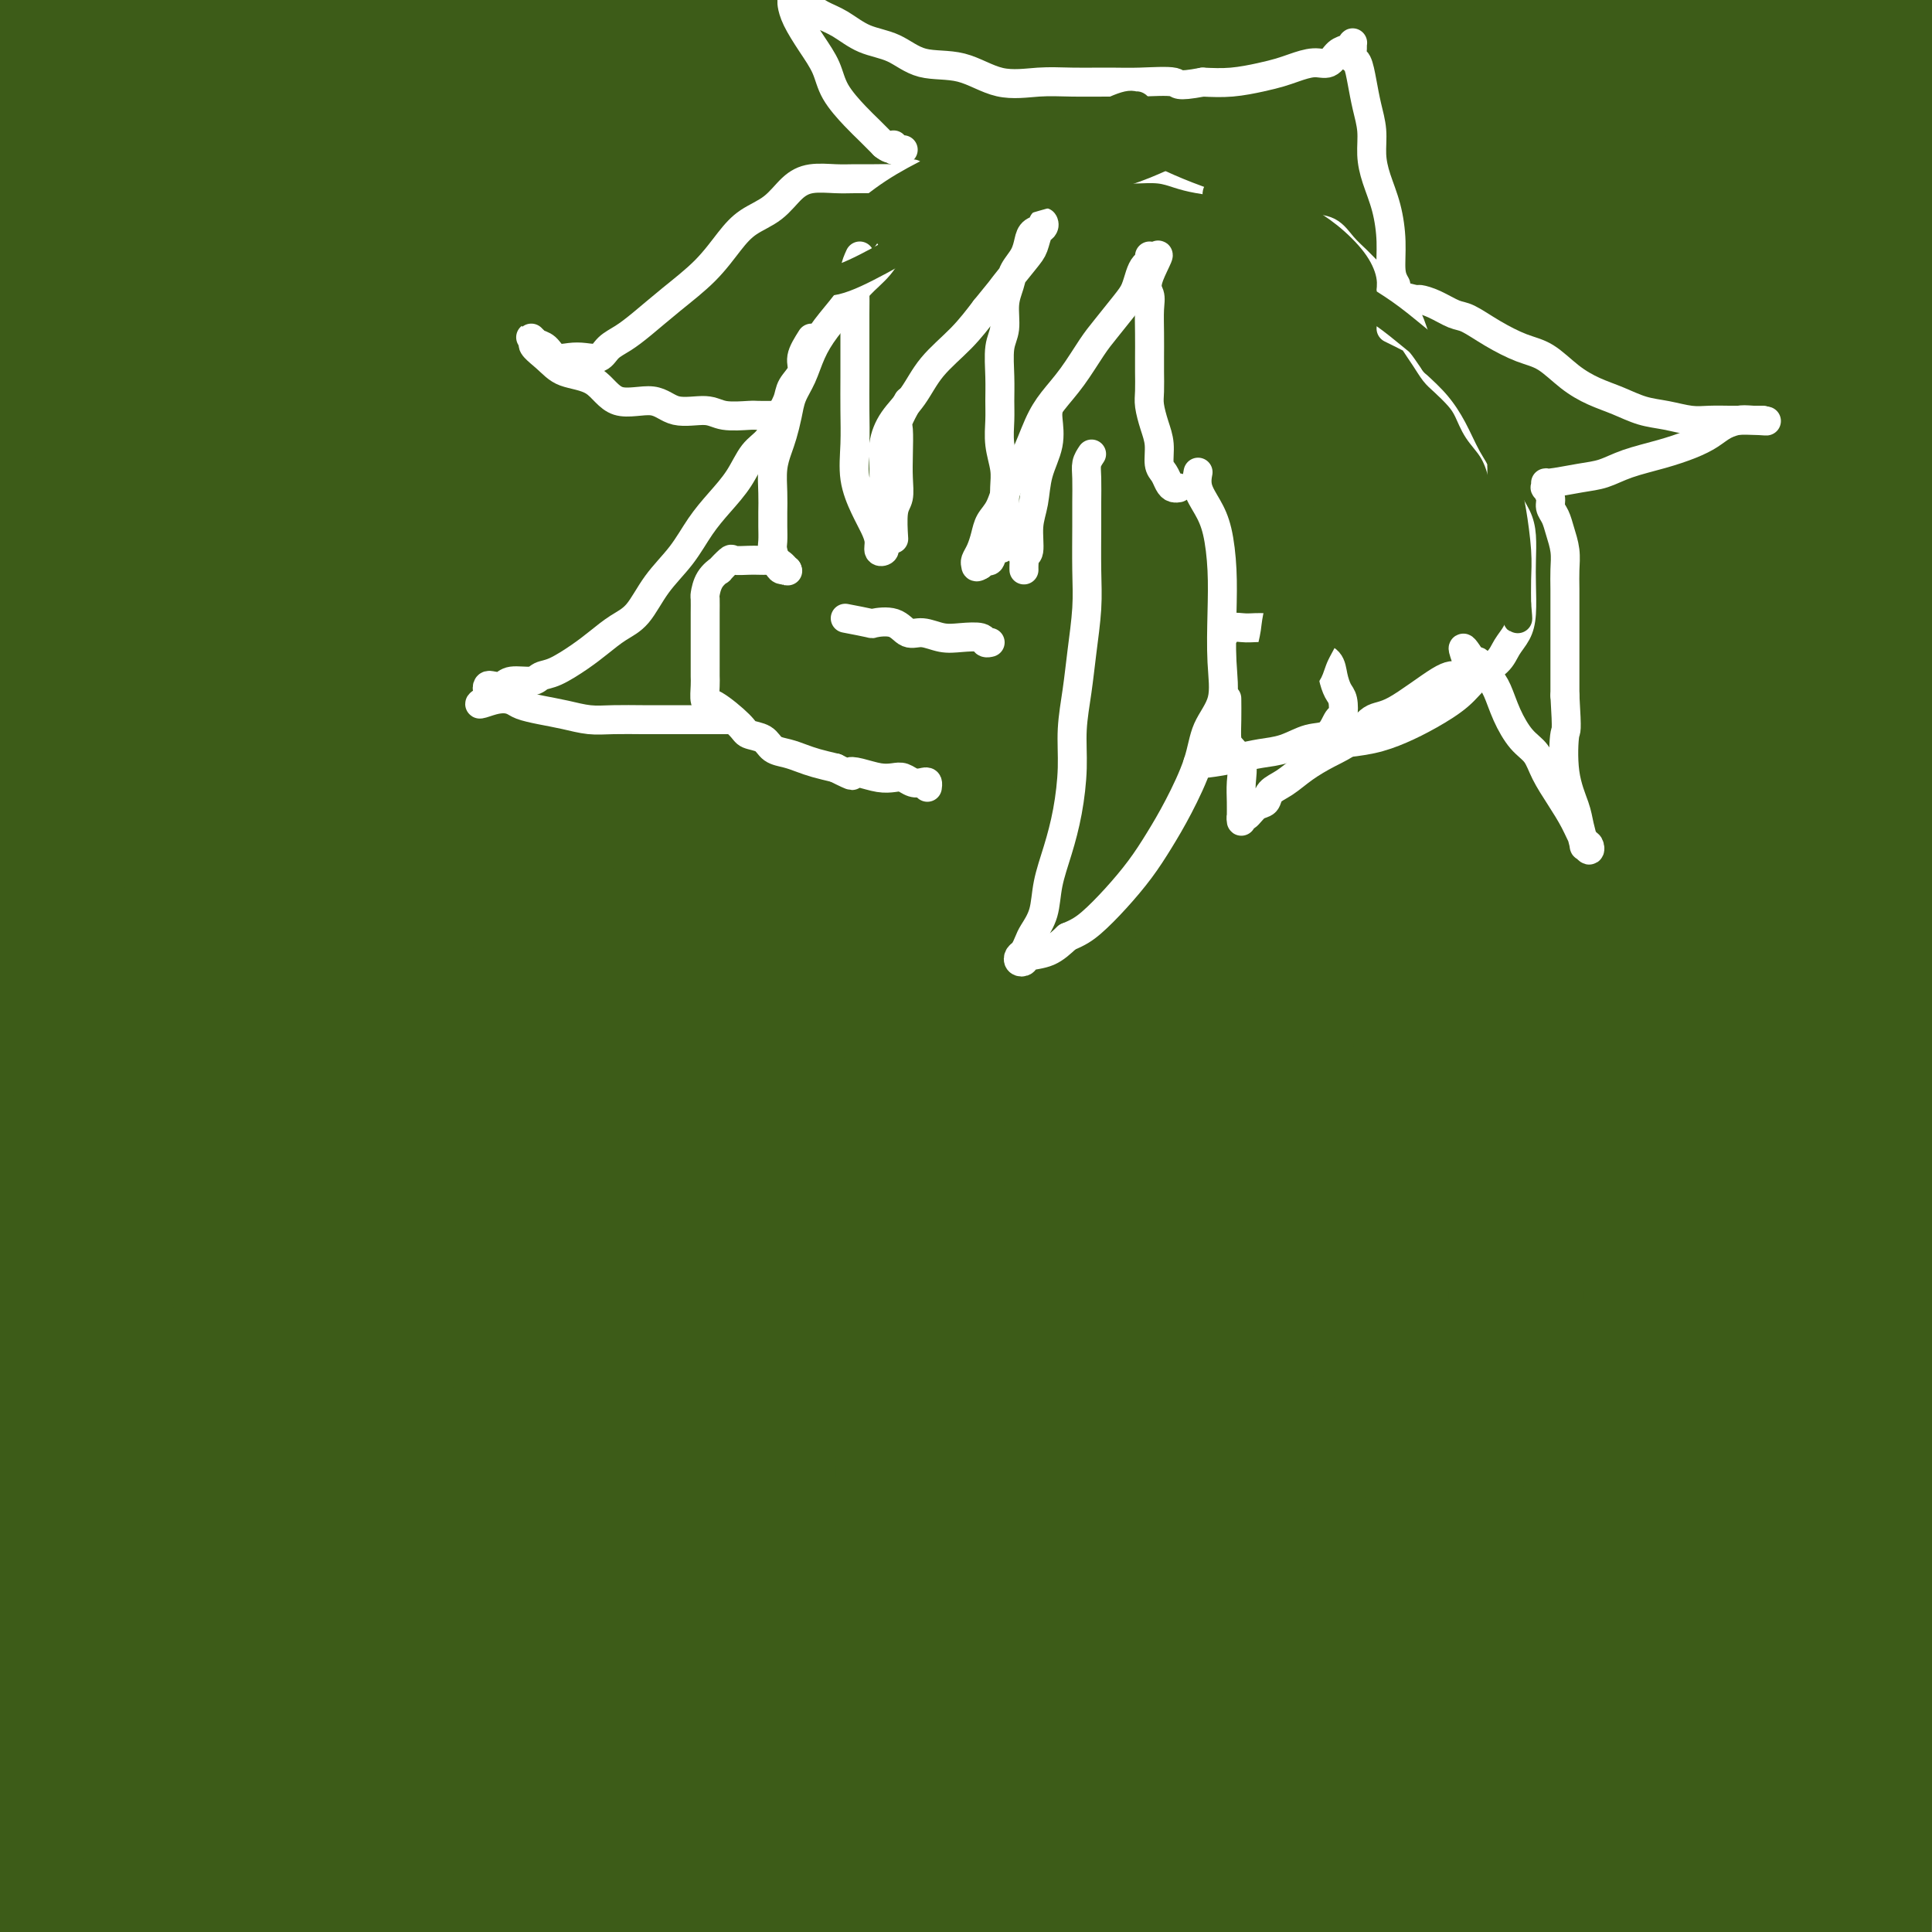
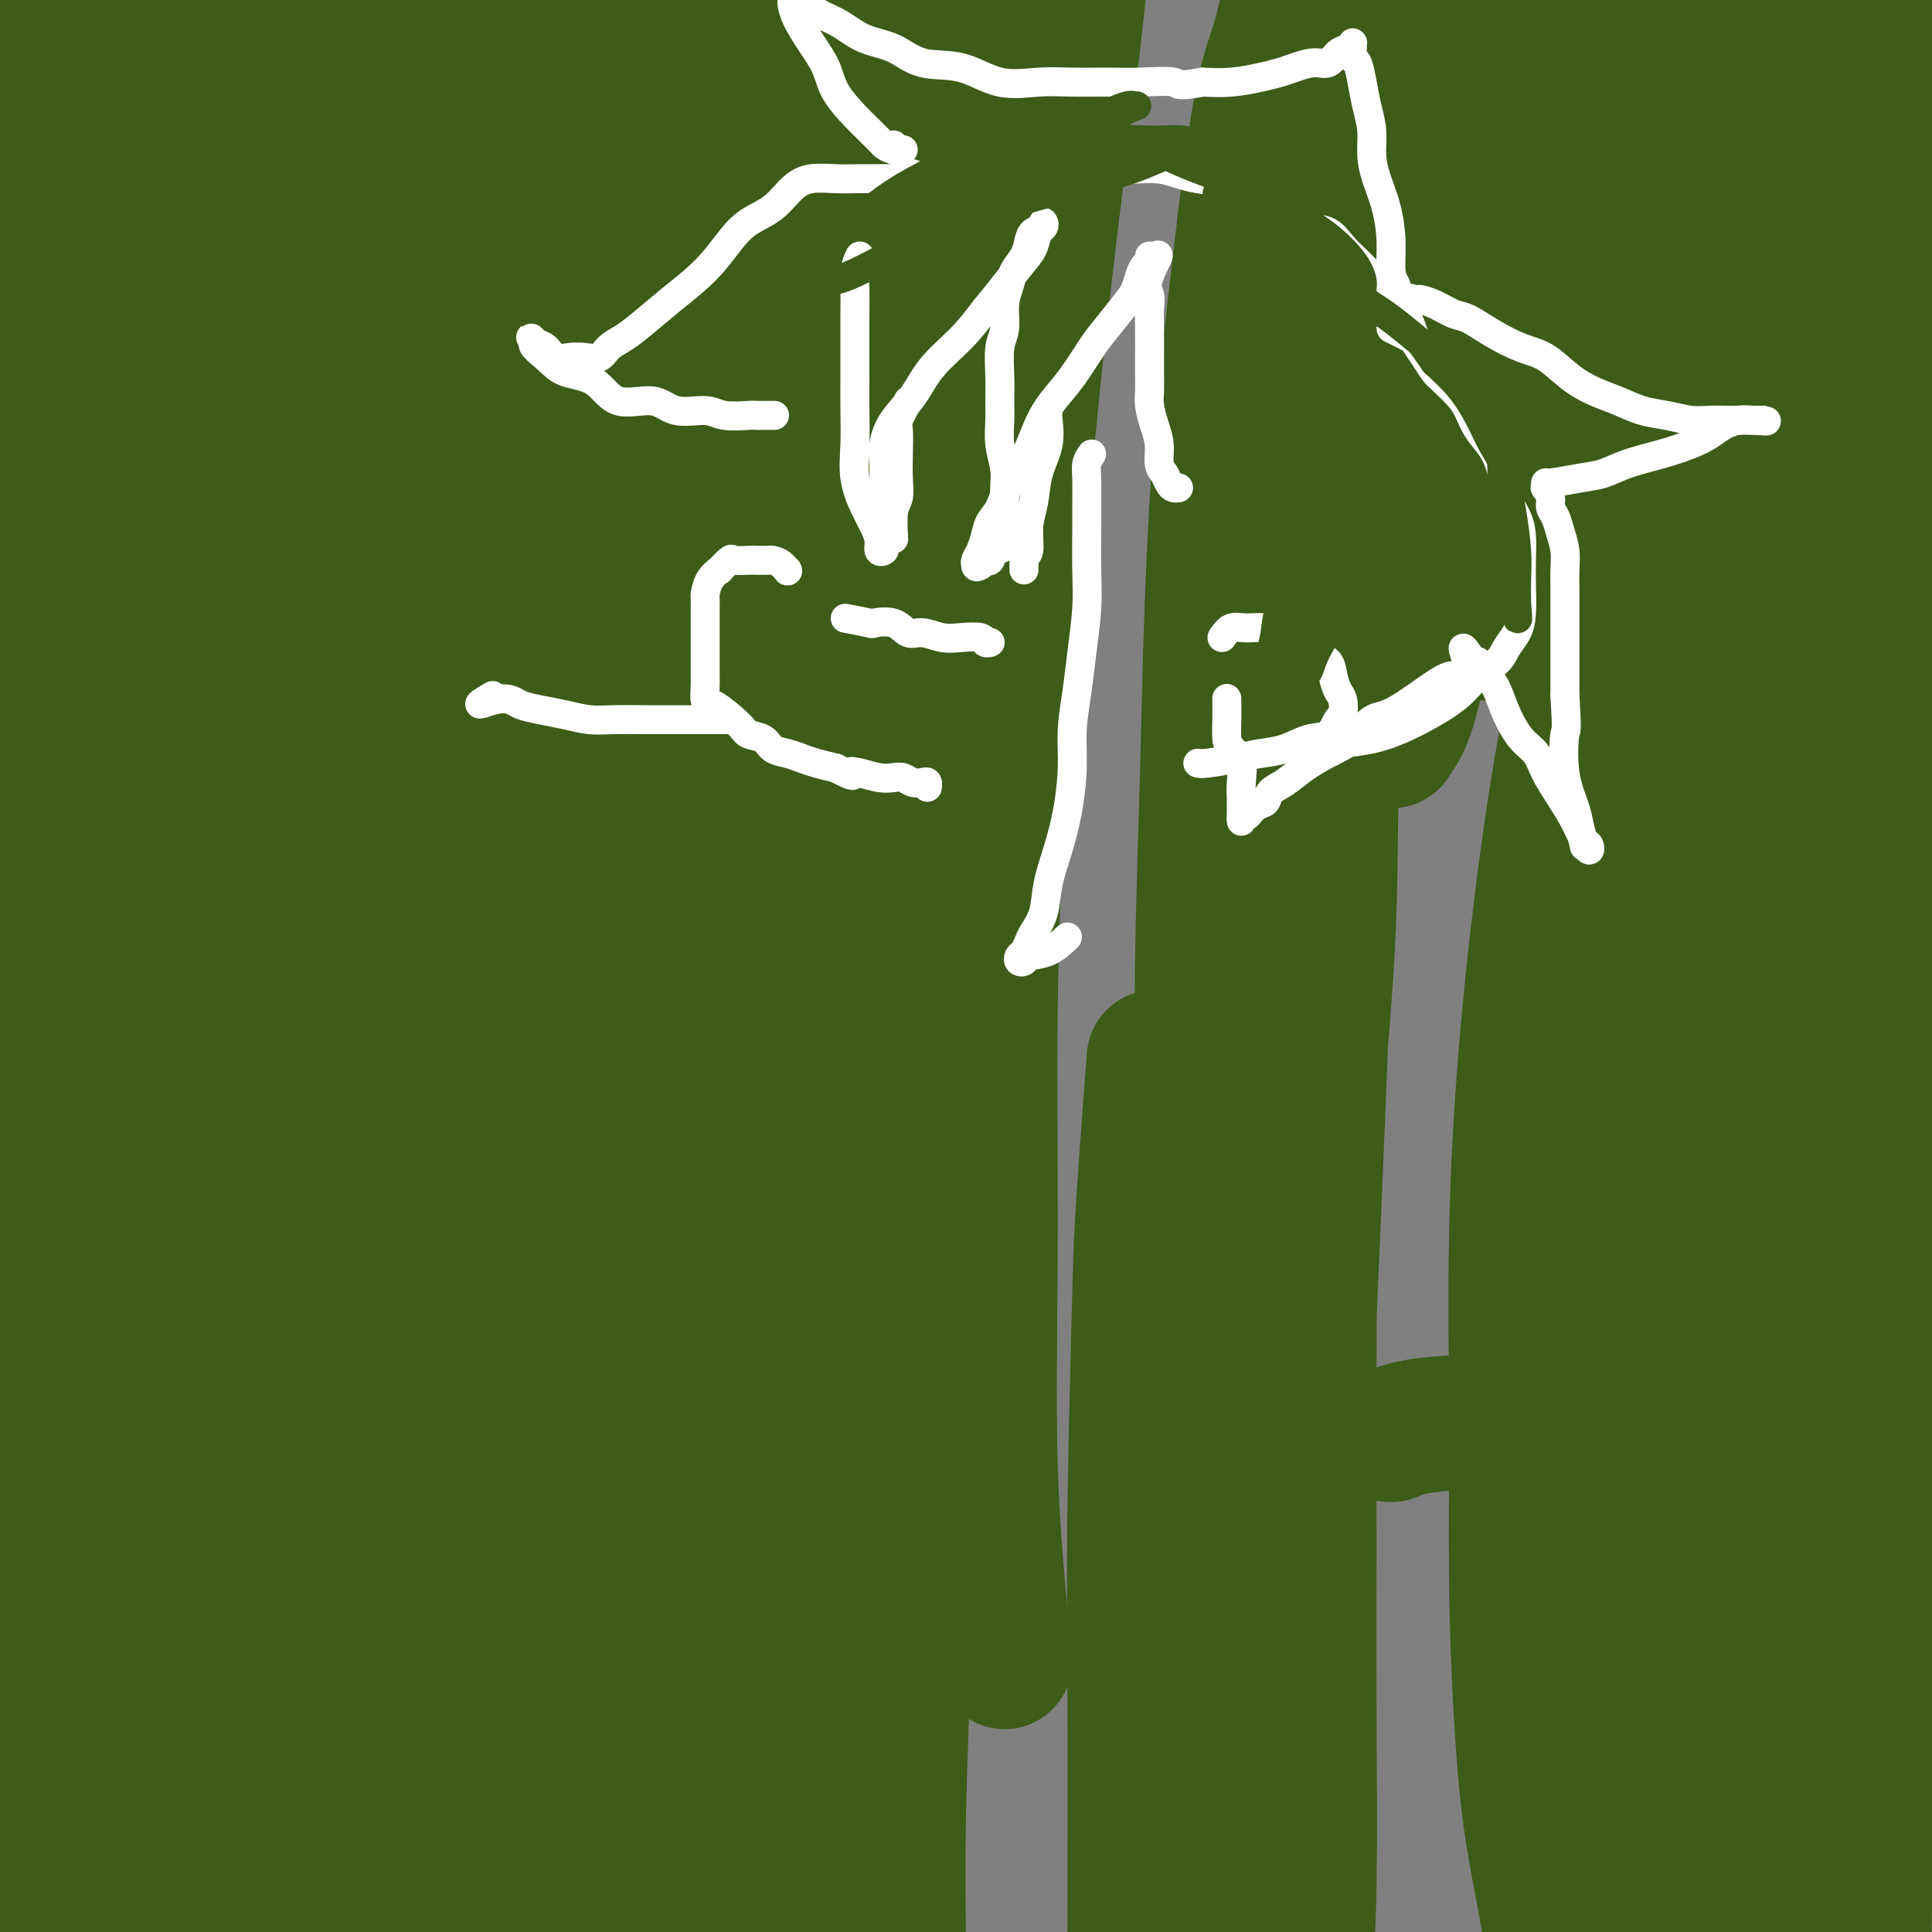
<svg xmlns="http://www.w3.org/2000/svg" viewBox="0 0 400 400" version="1.1">
  <rect x="0" y="0" width="400" height="400" fill="#808080" stroke="none" />
  <g fill="none" stroke="#3D5C18" stroke-width="28" stroke-linecap="round" stroke-linejoin="round">
    <path d="M35,55c-1.576,2.154 -3.151,4.307 -4,13c-0.849,8.693 -0.971,23.925 -1,35c-0.029,11.075 0.034,17.991 0,24c-0.034,6.009 -0.164,11.109 0,16c0.164,4.891 0.621,9.571 1,15c0.379,5.429 0.680,11.607 1,17c0.320,5.393 0.659,10.001 1,15c0.341,4.999 0.683,10.390 1,16c0.317,5.610 0.610,11.438 1,17c0.390,5.562 0.878,10.859 1,16c0.122,5.141 -0.121,10.128 0,15c0.121,4.872 0.606,9.629 1,14c0.394,4.371 0.697,8.355 1,12c0.303,3.645 0.607,6.949 1,10c0.393,3.051 0.876,5.848 1,8c0.124,2.152 -0.111,3.658 0,5c0.111,1.342 0.567,2.520 1,3c0.433,0.480 0.843,0.261 1,0c0.157,-0.261 0.062,-0.564 0,-2c-0.062,-1.436 -0.091,-4.003 0,-8c0.091,-3.997 0.302,-9.422 0,-15c-0.302,-5.578 -1.118,-11.308 -2,-18c-0.882,-6.692 -1.830,-14.347 -3,-22c-1.170,-7.653 -2.561,-15.305 -4,-23c-1.439,-7.695 -2.927,-15.435 -4,-24c-1.073,-8.565 -1.731,-17.956 -3,-28c-1.269,-10.044 -3.149,-20.743 -4,-30c-0.851,-9.257 -0.672,-17.074 -1,-25c-0.328,-7.926 -1.164,-15.963 -2,-24" />
    <path d="M19,87c-0.630,-10.779 -0.705,-13.228 -1,-17c-0.295,-3.772 -0.811,-8.868 -1,-14c-0.189,-5.132 -0.051,-10.300 0,-15c0.051,-4.700 0.014,-8.932 0,-13c-0.014,-4.068 -0.004,-7.970 0,-11c0.004,-3.030 0.003,-5.186 0,-6c-0.003,-0.814 -0.007,-0.286 0,-1c0.007,-0.714 0.024,-2.672 0,-1c-0.024,1.672 -0.090,6.972 0,12c0.090,5.028 0.335,9.782 0,17c-0.335,7.218 -1.252,16.898 -2,27c-0.748,10.102 -1.328,20.625 -2,31c-0.672,10.375 -1.435,20.602 -2,31c-0.565,10.398 -0.930,20.967 -1,32c-0.070,11.033 0.155,22.532 0,34c-0.155,11.468 -0.690,22.906 0,35c0.690,12.094 2.605,24.844 4,37c1.395,12.156 2.272,23.719 3,34c0.728,10.281 1.308,19.280 2,28c0.692,8.720 1.495,17.162 2,24c0.505,6.838 0.711,12.071 1,17c0.289,4.929 0.659,9.553 1,13c0.341,3.447 0.652,5.719 1,7c0.348,1.281 0.731,1.573 1,2c0.269,0.427 0.422,0.988 1,0c0.578,-0.988 1.580,-3.524 2,-8c0.420,-4.476 0.257,-10.890 0,-19c-0.257,-8.110 -0.608,-17.914 -2,-29c-1.392,-11.086 -3.826,-23.453 -6,-36c-2.174,-12.547 -4.087,-25.273 -6,-38" />
    <path d="M14,260c-3.017,-18.467 -4.559,-27.634 -6,-40c-1.441,-12.366 -2.780,-27.932 -4,-42c-1.220,-14.068 -2.321,-26.638 -3,-38c-0.679,-11.362 -0.936,-21.516 -1,-31c-0.064,-9.484 0.066,-18.297 0,-26c-0.066,-7.703 -0.329,-14.295 0,-20c0.329,-5.705 1.250,-10.523 2,-15c0.750,-4.477 1.330,-8.613 2,-12c0.670,-3.387 1.429,-6.025 2,-8c0.571,-1.975 0.955,-3.288 2,-4c1.045,-0.712 2.752,-0.823 4,-1c1.248,-0.177 2.037,-0.421 3,1c0.963,1.421 2.100,4.506 3,10c0.900,5.494 1.561,13.395 2,23c0.439,9.605 0.654,20.913 1,32c0.346,11.087 0.824,21.951 1,34c0.176,12.049 0.051,25.282 0,38c-0.051,12.718 -0.029,24.923 0,38c0.029,13.077 0.064,27.028 0,41c-0.064,13.972 -0.227,27.965 0,41c0.227,13.035 0.845,25.113 1,36c0.155,10.887 -0.152,20.583 0,30c0.152,9.417 0.763,18.554 1,26c0.237,7.446 0.101,13.202 0,18c-0.101,4.798 -0.166,8.637 0,13c0.166,4.363 0.563,9.250 1,13c0.437,3.750 0.916,6.364 2,9c1.084,2.636 2.775,5.294 4,7c1.225,1.706 1.984,2.459 3,3c1.016,0.541 2.290,0.869 4,1c1.710,0.131 3.855,0.066 6,0" />
    <path d="M44,437c2.850,0.165 3.473,-1.421 6,-3c2.527,-1.579 6.956,-3.151 10,-5c3.044,-1.849 4.702,-3.974 7,-6c2.298,-2.026 5.237,-3.951 7,-6c1.763,-2.049 2.352,-4.221 3,-7c0.648,-2.779 1.356,-6.166 1,-10c-0.356,-3.834 -1.774,-8.116 -4,-13c-2.226,-4.884 -5.259,-10.372 -9,-17c-3.741,-6.628 -8.191,-14.397 -12,-23c-3.809,-8.603 -6.978,-18.039 -10,-27c-3.022,-8.961 -5.898,-17.448 -8,-26c-2.102,-8.552 -3.429,-17.169 -5,-26c-1.571,-8.831 -3.387,-17.875 -4,-27c-0.613,-9.125 -0.023,-18.329 0,-26c0.023,-7.671 -0.520,-13.808 -1,-19c-0.480,-5.192 -0.897,-9.438 -1,-12c-0.103,-2.562 0.108,-3.439 0,-4c-0.108,-0.561 -0.535,-0.807 -1,0c-0.465,0.807 -0.967,2.668 -2,9c-1.033,6.332 -2.595,17.136 -4,28c-1.405,10.864 -2.653,21.790 -4,34c-1.347,12.210 -2.794,25.705 -4,39c-1.206,13.295 -2.170,26.389 -3,39c-0.830,12.611 -1.524,24.738 -2,35c-0.476,10.262 -0.734,18.659 -1,26c-0.266,7.341 -0.541,13.627 -1,18c-0.459,4.373 -1.102,6.832 0,8c1.102,1.168 3.951,1.045 6,-4c2.049,-5.045 3.300,-15.013 4,-26c0.700,-10.987 0.850,-22.994 1,-35" />
    <path d="M13,351c1.355,-16.901 2.243,-28.655 3,-42c0.757,-13.345 1.381,-28.281 2,-42c0.619,-13.719 1.231,-26.222 2,-36c0.769,-9.778 1.694,-16.830 2,-21c0.306,-4.170 -0.008,-5.457 0,-5c0.008,0.457 0.339,2.658 -2,12c-2.339,9.342 -7.348,25.826 -11,41c-3.652,15.174 -5.946,29.039 -9,44c-3.054,14.961 -6.866,31.020 -9,46c-2.134,14.980 -2.590,28.883 -3,41c-0.410,12.117 -0.774,22.448 -1,30c-0.226,7.552 -0.312,12.326 1,16c1.312,3.674 4.023,6.250 7,7c2.977,0.750 6.219,-0.325 10,-3c3.781,-2.675 8.102,-6.949 12,-13c3.898,-6.051 7.375,-13.879 11,-23c3.625,-9.121 7.398,-19.536 11,-29c3.602,-9.464 7.031,-17.976 11,-26c3.969,-8.024 8.476,-15.561 12,-21c3.524,-5.439 6.065,-8.779 8,-12c1.935,-3.221 3.264,-6.322 4,-8c0.736,-1.678 0.878,-1.934 1,-2c0.122,-0.066 0.225,0.059 -2,0c-2.225,-0.059 -6.779,-0.303 -11,0c-4.221,0.303 -8.110,1.151 -12,4c-3.890,2.849 -7.780,7.697 -11,14c-3.220,6.303 -5.770,14.061 -7,23c-1.230,8.939 -1.139,19.061 -1,28c0.139,8.939 0.325,16.697 1,23c0.675,6.303 1.837,11.152 3,16" />
    <path d="M35,413c1.431,12.488 3.509,10.206 5,10c1.491,-0.206 2.395,1.662 4,3c1.605,1.338 3.912,2.145 6,-1c2.088,-3.145 3.956,-10.242 5,-19c1.044,-8.758 1.263,-19.178 2,-33c0.737,-13.822 1.990,-31.047 3,-49c1.010,-17.953 1.776,-36.635 3,-57c1.224,-20.365 2.906,-42.412 5,-63c2.094,-20.588 4.599,-39.717 7,-57c2.401,-17.283 4.698,-32.719 7,-46c2.302,-13.281 4.608,-24.405 6,-33c1.392,-8.595 1.870,-14.660 2,-18c0.130,-3.340 -0.087,-3.954 0,-5c0.087,-1.046 0.478,-2.523 -2,1c-2.478,3.523 -7.824,12.048 -12,27c-4.176,14.952 -7.183,36.333 -10,58c-2.817,21.667 -5.443,43.621 -7,66c-1.557,22.379 -2.044,45.184 -3,66c-0.956,20.816 -2.380,39.645 -4,57c-1.620,17.355 -3.434,33.237 -5,46c-1.566,12.763 -2.882,22.408 -4,30c-1.118,7.592 -2.038,13.129 -3,16c-0.962,2.871 -1.966,3.074 -2,2c-0.034,-1.074 0.904,-3.424 0,-14c-0.904,-10.576 -3.648,-29.377 -6,-48c-2.352,-18.623 -4.311,-37.069 -6,-59c-1.689,-21.931 -3.107,-47.349 -4,-72c-0.893,-24.651 -1.260,-48.535 1,-71c2.260,-22.465 7.147,-43.510 11,-63c3.853,-19.490 6.672,-37.426 10,-52c3.328,-14.574 7.164,-25.787 11,-37" />
-     <path d="M55,-2c3.015,-10.798 5.051,-19.293 7,-25c1.949,-5.707 3.811,-8.626 5,-11c1.189,-2.374 1.705,-4.204 2,1c0.295,5.204 0.367,17.441 0,31c-0.367,13.559 -1.174,28.439 -3,44c-1.826,15.561 -4.671,31.803 -7,49c-2.329,17.197 -4.141,35.351 -6,54c-1.859,18.649 -3.766,37.794 -5,57c-1.234,19.206 -1.795,38.473 -2,57c-0.205,18.527 -0.055,36.313 0,51c0.055,14.687 0.013,26.274 0,36c-0.013,9.726 0.002,17.591 0,23c-0.002,5.409 -0.022,8.363 0,10c0.022,1.637 0.084,1.956 0,2c-0.084,0.044 -0.314,-0.189 0,-4c0.314,-3.811 1.173,-11.200 1,-21c-0.173,-9.800 -1.378,-22.010 -3,-34c-1.622,-11.990 -3.661,-23.761 -6,-38c-2.339,-14.239 -4.976,-30.945 -7,-47c-2.024,-16.055 -3.433,-31.460 -5,-47c-1.567,-15.540 -3.292,-31.217 -5,-48c-1.708,-16.783 -3.401,-34.674 -4,-51c-0.599,-16.326 -0.105,-31.087 0,-43c0.105,-11.913 -0.180,-20.979 0,-29c0.180,-8.021 0.826,-14.996 1,-20c0.174,-5.004 -0.123,-8.038 0,-10c0.123,-1.962 0.666,-2.852 0,-4c-0.666,-1.148 -2.539,-2.555 -5,1c-2.461,3.555 -5.509,12.073 -8,22c-2.491,9.927 -4.426,21.265 -6,31c-1.574,9.735 -2.787,17.868 -4,26" />
+     <path d="M55,-2c3.015,-10.798 5.051,-19.293 7,-25c1.949,-5.707 3.811,-8.626 5,-11c1.189,-2.374 1.705,-4.204 2,1c0.295,5.204 0.367,17.441 0,31c-0.367,13.559 -1.174,28.439 -3,44c-1.826,15.561 -4.671,31.803 -7,49c-2.329,17.197 -4.141,35.351 -6,54c-1.859,18.649 -3.766,37.794 -5,57c-1.234,19.206 -1.795,38.473 -2,57c-0.205,18.527 -0.055,36.313 0,51c0.055,14.687 0.013,26.274 0,36c-0.013,9.726 0.002,17.591 0,23c-0.002,5.409 -0.022,8.363 0,10c0.022,1.637 0.084,1.956 0,2c-0.084,0.044 -0.314,-0.189 0,-4c0.314,-3.811 1.173,-11.200 1,-21c-0.173,-9.800 -1.378,-22.010 -3,-34c-1.622,-11.990 -3.661,-23.761 -6,-38c-2.339,-14.239 -4.976,-30.945 -7,-47c-2.024,-16.055 -3.433,-31.460 -5,-47c-1.567,-15.540 -3.292,-31.217 -5,-48c-0.599,-16.326 -0.105,-31.087 0,-43c0.105,-11.913 -0.180,-20.979 0,-29c0.180,-8.021 0.826,-14.996 1,-20c0.174,-5.004 -0.123,-8.038 0,-10c0.123,-1.962 0.666,-2.852 0,-4c-0.666,-1.148 -2.539,-2.555 -5,1c-2.461,3.555 -5.509,12.073 -8,22c-2.491,9.927 -4.426,21.265 -6,31c-1.574,9.735 -2.787,17.868 -4,26" />
    <path d="M-5,61c-2.027,12.608 -2.094,15.629 -2,18c0.094,2.371 0.351,4.091 0,6c-0.351,1.909 -1.308,4.005 0,2c1.308,-2.005 4.883,-8.113 7,-15c2.117,-6.887 2.777,-14.555 4,-23c1.223,-8.445 3.008,-17.667 4,-26c0.992,-8.333 1.191,-15.777 2,-21c0.809,-5.223 2.227,-8.225 3,-11c0.773,-2.775 0.902,-5.322 1,-3c0.098,2.322 0.166,9.514 0,20c-0.166,10.486 -0.566,24.266 0,37c0.566,12.734 2.098,24.420 4,34c1.902,9.580 4.173,17.053 6,22c1.827,4.947 3.210,7.368 5,9c1.790,1.632 3.986,2.476 6,2c2.014,-0.476 3.845,-2.273 6,-7c2.155,-4.727 4.634,-12.383 7,-21c2.366,-8.617 4.619,-18.196 7,-29c2.381,-10.804 4.890,-22.832 7,-35c2.110,-12.168 3.822,-24.474 6,-34c2.178,-9.526 4.824,-16.272 7,-20c2.176,-3.728 3.882,-4.437 5,-5c1.118,-0.563 1.647,-0.980 2,0c0.353,0.980 0.528,3.356 1,7c0.472,3.644 1.240,8.554 0,19c-1.240,10.446 -4.488,26.428 -7,43c-2.512,16.572 -4.289,33.735 -6,52c-1.711,18.265 -3.355,37.633 -5,57" />
    <path d="M65,139c-3.403,33.599 -2.912,41.598 -3,56c-0.088,14.402 -0.756,35.207 -1,54c-0.244,18.793 -0.065,35.573 0,50c0.065,14.427 0.017,26.500 0,37c-0.017,10.500 -0.004,19.426 0,26c0.004,6.574 -0.003,10.794 0,13c0.003,2.206 0.014,2.397 0,3c-0.014,0.603 -0.053,1.618 0,0c0.053,-1.618 0.197,-5.870 0,-14c-0.197,-8.130 -0.734,-20.140 -2,-33c-1.266,-12.860 -3.261,-26.572 -5,-42c-1.739,-15.428 -3.222,-32.573 -5,-49c-1.778,-16.427 -3.850,-32.137 -5,-48c-1.150,-15.863 -1.379,-31.878 -2,-48c-0.621,-16.122 -1.634,-32.349 -2,-48c-0.366,-15.651 -0.086,-30.726 0,-44c0.086,-13.274 -0.022,-24.749 0,-35c0.022,-10.251 0.175,-19.279 0,-26c-0.175,-6.721 -0.677,-11.136 -1,-14c-0.323,-2.864 -0.465,-4.179 -1,-5c-0.535,-0.821 -1.461,-1.149 -2,-1c-0.539,0.149 -0.690,0.774 -1,6c-0.310,5.226 -0.777,15.053 -1,27c-0.223,11.947 -0.201,26.013 0,41c0.201,14.987 0.581,30.895 1,48c0.419,17.105 0.878,35.407 2,54c1.122,18.593 2.909,37.479 5,57c2.091,19.521 4.486,39.679 7,59c2.514,19.321 5.147,37.806 7,53c1.853,15.194 2.927,27.097 4,39" />
    <path d="M60,355c3.903,37.589 2.160,27.563 2,28c-0.160,0.437 1.264,11.338 2,17c0.736,5.662 0.786,6.087 1,7c0.214,0.913 0.593,2.316 1,1c0.407,-1.316 0.842,-5.351 1,-13c0.158,-7.649 0.038,-18.914 0,-30c-0.038,-11.086 0.004,-21.995 0,-34c-0.004,-12.005 -0.055,-25.108 -1,-40c-0.945,-14.892 -2.784,-31.573 -4,-48c-1.216,-16.427 -1.809,-32.602 -2,-49c-0.191,-16.398 0.021,-33.021 0,-48c-0.021,-14.979 -0.275,-28.315 0,-41c0.275,-12.685 1.077,-24.720 2,-35c0.923,-10.280 1.965,-18.803 3,-28c1.035,-9.197 2.061,-19.066 3,-28c0.939,-8.934 1.790,-16.933 3,-23c1.210,-6.067 2.779,-10.201 4,-13c1.221,-2.799 2.092,-4.264 3,-5c0.908,-0.736 1.851,-0.743 3,3c1.149,3.743 2.502,11.235 3,20c0.498,8.765 0.140,18.803 0,30c-0.140,11.197 -0.062,23.551 0,38c0.062,14.449 0.108,30.992 0,48c-0.108,17.008 -0.369,34.483 -1,53c-0.631,18.517 -1.633,38.078 -3,53c-1.367,14.922 -3.098,25.206 -4,51c-0.902,25.794 -0.974,67.100 -1,90c-0.026,22.900 -0.007,27.396 0,34c0.007,6.604 0.002,15.315 0,21c-0.002,5.685 -0.001,8.342 0,11" />
    <path d="M75,425c-0.144,24.737 -0.002,8.581 1,3c1.002,-5.581 2.866,-0.585 5,-2c2.134,-1.415 4.537,-9.241 6,-17c1.463,-7.759 1.986,-15.453 3,-25c1.014,-9.547 2.520,-20.948 3,-33c0.480,-12.052 -0.067,-24.756 0,-38c0.067,-13.244 0.748,-27.029 1,-43c0.252,-15.971 0.075,-34.130 0,-51c-0.075,-16.870 -0.050,-32.453 0,-50c0.050,-17.547 0.124,-37.058 0,-53c-0.124,-15.942 -0.446,-28.314 0,-41c0.446,-12.686 1.660,-25.687 3,-36c1.340,-10.313 2.806,-17.939 4,-26c1.194,-8.061 2.115,-16.555 3,-23c0.885,-6.445 1.733,-10.839 2,-14c0.267,-3.161 -0.048,-5.090 0,-6c0.048,-0.910 0.458,-0.801 1,0c0.542,0.801 1.217,2.292 2,8c0.783,5.708 1.675,15.631 2,26c0.325,10.369 0.083,21.184 0,35c-0.083,13.816 -0.007,30.633 0,47c0.007,16.367 -0.055,32.284 0,50c0.055,17.716 0.228,37.231 1,56c0.772,18.769 2.144,36.791 3,55c0.856,18.209 1.196,36.606 2,54c0.804,17.394 2.072,33.785 3,48c0.928,14.215 1.517,26.253 2,37c0.483,10.747 0.861,20.201 1,27c0.139,6.799 0.040,10.943 0,14c-0.040,3.057 -0.020,5.029 0,7" />
    <path d="M123,434c1.945,37.352 1.306,9.731 1,-1c-0.306,-10.731 -0.281,-4.571 0,-7c0.281,-2.429 0.816,-13.445 1,-24c0.184,-10.555 0.017,-20.647 0,-33c-0.017,-12.353 0.114,-26.966 0,-42c-0.114,-15.034 -0.475,-30.490 -1,-46c-0.525,-15.510 -1.214,-31.074 -2,-47c-0.786,-15.926 -1.669,-32.215 -2,-48c-0.331,-15.785 -0.110,-31.065 0,-45c0.110,-13.935 0.108,-26.524 0,-39c-0.108,-12.476 -0.324,-24.839 0,-37c0.324,-12.161 1.187,-24.121 2,-33c0.813,-8.879 1.576,-14.679 2,-21c0.424,-6.321 0.509,-13.163 1,-18c0.491,-4.837 1.389,-7.668 2,-10c0.611,-2.332 0.934,-4.164 1,-5c0.066,-0.836 -0.127,-0.676 0,0c0.127,0.676 0.572,1.867 1,8c0.428,6.133 0.839,17.206 1,28c0.161,10.794 0.073,21.308 0,34c-0.073,12.692 -0.130,27.561 -1,43c-0.870,15.439 -2.554,31.447 -4,48c-1.446,16.553 -2.656,33.650 -4,52c-1.344,18.350 -2.823,37.954 -4,57c-1.177,19.046 -2.052,37.535 -3,54c-0.948,16.465 -1.971,30.905 -3,45c-1.029,14.095 -2.066,27.843 -3,39c-0.934,11.157 -1.766,19.722 -2,27c-0.234,7.278 0.129,13.267 0,17c-0.129,3.733 -0.751,5.209 -1,6c-0.249,0.791 -0.124,0.895 0,1" />
    <path d="M105,437c-3.531,53.005 -0.357,12.518 1,-6c1.357,-18.518 0.897,-15.068 1,-20c0.103,-4.932 0.769,-18.247 1,-30c0.231,-11.753 0.027,-21.943 0,-35c-0.027,-13.057 0.123,-28.979 0,-43c-0.123,-14.021 -0.517,-26.139 0,-41c0.517,-14.861 1.947,-32.466 3,-49c1.053,-16.534 1.729,-31.999 3,-48c1.271,-16.001 3.137,-32.539 5,-48c1.863,-15.461 3.725,-29.845 6,-43c2.275,-13.155 4.965,-25.083 7,-34c2.035,-8.917 3.417,-14.825 5,-20c1.583,-5.175 3.367,-9.618 5,-13c1.633,-3.382 3.116,-5.705 4,-7c0.884,-1.295 1.168,-1.564 2,-2c0.832,-0.436 2.213,-1.040 3,0c0.787,1.040 0.981,3.724 2,10c1.019,6.276 2.861,16.145 4,27c1.139,10.855 1.573,22.695 2,36c0.427,13.305 0.846,28.073 1,43c0.154,14.927 0.043,30.013 0,44c-0.043,13.987 -0.019,26.874 0,42c0.019,15.126 0.033,32.490 0,49c-0.033,16.510 -0.114,32.167 0,47c0.114,14.833 0.423,28.841 1,42c0.577,13.159 1.423,25.468 2,36c0.577,10.532 0.887,19.286 1,26c0.113,6.714 0.030,11.387 0,15c-0.030,3.613 -0.008,6.165 0,8c0.008,1.835 0.002,2.953 0,3c-0.002,0.047 -0.001,-0.976 0,-2" />
    <path d="M164,424c0.912,51.684 0.691,4.393 0,-19c-0.691,-23.393 -1.853,-22.889 -3,-30c-1.147,-7.111 -2.279,-21.838 -4,-37c-1.721,-15.162 -4.030,-30.760 -6,-47c-1.970,-16.240 -3.600,-33.123 -5,-49c-1.400,-15.877 -2.568,-30.750 -3,-46c-0.432,-15.250 -0.127,-30.878 0,-46c0.127,-15.122 0.076,-29.740 0,-43c-0.076,-13.260 -0.178,-25.164 0,-37c0.178,-11.836 0.636,-23.604 1,-34c0.364,-10.396 0.633,-19.421 1,-27c0.367,-7.579 0.832,-13.712 1,-19c0.168,-5.288 0.039,-9.733 0,-12c-0.039,-2.267 0.014,-2.358 0,-4c-0.014,-1.642 -0.094,-4.835 0,-1c0.094,3.835 0.361,14.699 0,25c-0.361,10.301 -1.351,20.040 -2,32c-0.649,11.960 -0.959,26.142 -1,41c-0.041,14.858 0.185,30.391 0,45c-0.185,14.609 -0.782,28.294 -1,43c-0.218,14.706 -0.056,30.434 0,46c0.056,15.566 0.005,30.969 0,46c-0.005,15.031 0.037,29.691 0,45c-0.037,15.309 -0.154,31.267 0,45c0.154,13.733 0.577,25.242 1,36c0.423,10.758 0.845,20.767 1,29c0.155,8.233 0.041,14.691 0,20c-0.041,5.309 -0.011,9.468 0,12c0.011,2.532 0.003,3.438 0,3c-0.003,-0.438 -0.002,-2.219 0,-4" />
    <path d="M144,437c0.406,-1.409 1.423,-2.930 2,-9c0.577,-6.070 0.716,-16.689 1,-28c0.284,-11.311 0.714,-23.313 1,-37c0.286,-13.687 0.427,-29.057 1,-44c0.573,-14.943 1.579,-29.457 2,-45c0.421,-15.543 0.258,-32.113 1,-48c0.742,-15.887 2.389,-31.089 3,-47c0.611,-15.911 0.187,-32.529 1,-49c0.813,-16.471 2.864,-32.793 4,-47c1.136,-14.207 1.358,-26.299 2,-37c0.642,-10.701 1.703,-20.010 3,-29c1.297,-8.990 2.828,-17.661 4,-25c1.172,-7.339 1.984,-13.347 3,-18c1.016,-4.653 2.237,-7.951 3,-11c0.763,-3.049 1.070,-5.851 2,-7c0.930,-1.149 2.484,-0.647 4,0c1.516,0.647 2.994,1.438 4,9c1.006,7.562 1.540,21.894 2,35c0.460,13.106 0.847,24.987 1,38c0.153,13.013 0.073,27.159 -1,43c-1.073,15.841 -3.139,33.376 -5,50c-1.861,16.624 -3.518,32.335 -5,49c-1.482,16.665 -2.787,34.282 -4,52c-1.213,17.718 -2.332,35.537 -3,52c-0.668,16.463 -0.885,31.569 -1,45c-0.115,13.431 -0.127,25.186 0,37c0.127,11.814 0.393,23.688 1,34c0.607,10.312 1.554,19.063 3,27c1.446,7.937 3.389,15.060 4,20c0.611,4.940 -0.111,7.697 0,9c0.111,1.303 1.056,1.151 2,1" />
    <path d="M179,457c1.907,8.672 2.175,1.852 3,-4c0.825,-5.852 2.206,-10.737 3,-18c0.794,-7.263 1.000,-16.902 1,-27c-0.000,-10.098 -0.208,-20.653 0,-32c0.208,-11.347 0.830,-23.486 1,-37c0.170,-13.514 -0.114,-28.402 0,-42c0.114,-13.598 0.625,-25.906 1,-41c0.375,-15.094 0.616,-32.973 1,-46c0.384,-13.027 0.913,-21.201 2,-43c1.087,-21.799 2.731,-57.223 4,-78c1.269,-20.777 2.162,-26.907 3,-37c0.838,-10.093 1.622,-24.148 3,-36c1.378,-11.852 3.351,-21.501 5,-30c1.649,-8.499 2.973,-15.847 4,-22c1.027,-6.153 1.756,-11.111 3,-15c1.244,-3.889 3.003,-6.708 4,-9c0.997,-2.292 1.233,-4.056 2,-5c0.767,-0.944 2.065,-1.067 3,-1c0.935,0.067 1.506,0.326 2,4c0.494,3.674 0.909,10.765 1,20c0.091,9.235 -0.143,20.614 -1,32c-0.857,11.386 -2.339,22.779 -4,36c-1.661,13.221 -3.502,28.268 -5,42c-1.498,13.732 -2.652,26.147 -4,41c-1.348,14.853 -2.889,32.143 -4,49c-1.111,16.857 -1.793,33.281 -2,50c-0.207,16.719 0.060,33.732 0,50c-0.060,16.268 -0.446,31.791 0,46c0.446,14.209 1.723,27.105 3,40" />
-     <path d="M208,344c0.946,27.789 1.812,29.261 3,37c1.188,7.739 2.699,21.743 4,32c1.301,10.257 2.391,16.766 3,22c0.609,5.234 0.738,9.193 1,11c0.262,1.807 0.659,1.463 1,2c0.341,0.537 0.627,1.955 1,0c0.373,-1.955 0.832,-7.283 1,-14c0.168,-6.717 0.045,-14.822 0,-24c-0.045,-9.178 -0.013,-19.429 0,-31c0.013,-11.571 0.005,-24.461 0,-37c-0.005,-12.539 -0.009,-24.728 0,-38c0.009,-13.272 0.031,-27.628 0,-41c-0.031,-13.372 -0.115,-25.762 0,-39c0.115,-13.238 0.428,-27.325 1,-41c0.572,-13.675 1.402,-26.939 2,-40c0.598,-13.061 0.964,-25.920 2,-38c1.036,-12.080 2.743,-23.382 4,-33c1.257,-9.618 2.065,-17.553 3,-25c0.935,-7.447 1.999,-14.408 3,-21c1.001,-6.592 1.940,-12.817 3,-18c1.060,-5.183 2.242,-9.324 3,-13c0.758,-3.676 1.092,-6.886 2,-9c0.908,-2.114 2.391,-3.132 3,-4c0.609,-0.868 0.346,-1.586 1,0c0.654,1.586 2.226,5.477 3,11c0.774,5.523 0.752,12.679 1,21c0.248,8.321 0.768,17.808 0,29c-0.768,11.192 -2.822,24.090 -4,36c-1.178,11.910 -1.479,22.831 -3,46c-1.521,23.169 -4.260,58.584 -7,94" />
    <path d="M239,219c-2.785,36.167 -2.746,38.584 -3,49c-0.254,10.416 -0.800,28.832 -1,44c-0.200,15.168 -0.055,27.089 0,40c0.055,12.911 0.020,26.812 0,38c-0.020,11.188 -0.026,19.664 0,27c0.026,7.336 0.083,13.534 0,18c-0.083,4.466 -0.308,7.202 0,9c0.308,1.798 1.148,2.659 2,3c0.852,0.341 1.716,0.161 3,-2c1.284,-2.161 2.989,-6.302 4,-12c1.011,-5.698 1.329,-12.954 2,-21c0.671,-8.046 1.697,-16.881 2,-27c0.303,-10.119 -0.116,-21.522 0,-33c0.116,-11.478 0.766,-23.031 1,-35c0.234,-11.969 0.051,-24.356 0,-37c-0.051,-12.644 0.030,-25.547 0,-39c-0.030,-13.453 -0.171,-27.457 0,-41c0.171,-13.543 0.654,-26.627 1,-39c0.346,-12.373 0.557,-24.035 1,-36c0.443,-11.965 1.120,-24.231 2,-35c0.880,-10.769 1.964,-20.040 3,-29c1.036,-8.960 2.025,-17.609 3,-25c0.975,-7.391 1.937,-13.524 3,-18c1.063,-4.476 2.228,-7.295 3,-10c0.772,-2.705 1.152,-5.296 2,-7c0.848,-1.704 2.164,-2.522 3,-3c0.836,-0.478 1.191,-0.617 2,-1c0.809,-0.383 2.073,-1.010 3,0c0.927,1.010 1.519,3.656 2,11c0.481,7.344 0.852,19.384 1,31c0.148,11.616 0.074,22.808 0,34" />
    <path d="M278,73c0.560,17.982 0.459,24.938 0,36c-0.459,11.062 -1.278,26.230 -2,42c-0.722,15.770 -1.348,32.142 -2,49c-0.652,16.858 -1.330,34.200 -2,50c-0.670,15.800 -1.332,30.056 -2,44c-0.668,13.944 -1.342,27.576 -2,40c-0.658,12.424 -1.301,23.640 -2,33c-0.699,9.360 -1.456,16.864 -2,24c-0.544,7.136 -0.875,13.903 -1,19c-0.125,5.097 -0.044,8.525 0,11c0.044,2.475 0.050,3.997 0,5c-0.050,1.003 -0.157,1.487 1,0c1.157,-1.487 3.578,-4.947 5,-11c1.422,-6.053 1.846,-14.701 2,-25c0.154,-10.299 0.038,-22.250 0,-34c-0.038,-11.750 0.001,-23.298 0,-36c-0.001,-12.702 -0.041,-26.559 0,-41c0.041,-14.441 0.163,-29.467 1,-44c0.837,-14.533 2.389,-28.574 3,-43c0.611,-14.426 0.280,-29.236 1,-43c0.720,-13.764 2.491,-26.481 4,-39c1.509,-12.519 2.755,-24.840 4,-35c1.245,-10.160 2.488,-18.159 4,-26c1.512,-7.841 3.292,-15.526 5,-22c1.708,-6.474 3.342,-11.738 5,-17c1.658,-5.262 3.339,-10.520 5,-15c1.661,-4.480 3.301,-8.180 5,-11c1.699,-2.820 3.457,-4.759 5,-6c1.543,-1.241 2.869,-1.783 4,-1c1.131,0.783 2.065,2.892 3,5" />
-     <path d="M320,-18c0.436,3.854 0.027,10.988 0,18c-0.027,7.012 0.329,13.904 0,23c-0.329,9.096 -1.343,20.398 -3,33c-1.657,12.602 -3.959,26.504 -6,41c-2.041,14.496 -3.822,29.588 -6,45c-2.178,15.412 -4.752,31.146 -7,47c-2.248,15.854 -4.171,31.829 -6,46c-1.829,14.171 -3.564,26.539 -5,40c-1.436,13.461 -2.572,28.014 -3,41c-0.428,12.986 -0.146,24.403 0,34c0.146,9.597 0.157,17.372 0,24c-0.157,6.628 -0.480,12.108 0,17c0.480,4.892 1.765,9.195 3,13c1.235,3.805 2.420,7.113 4,9c1.580,1.887 3.555,2.352 5,3c1.445,0.648 2.359,1.478 4,0c1.641,-1.478 4.009,-5.265 5,-11c0.991,-5.735 0.605,-13.417 1,-21c0.395,-7.583 1.570,-15.068 2,-24c0.430,-8.932 0.115,-19.311 0,-30c-0.115,-10.689 -0.030,-21.687 0,-35c0.030,-13.313 0.006,-28.941 0,-43c-0.006,-14.059 0.007,-26.548 0,-41c-0.007,-14.452 -0.033,-30.865 0,-45c0.033,-14.135 0.125,-25.992 0,-38c-0.125,-12.008 -0.466,-24.168 0,-36c0.466,-11.832 1.741,-23.336 3,-33c1.259,-9.664 2.502,-17.487 4,-25c1.498,-7.513 3.249,-14.715 5,-20c1.751,-5.285 3.500,-8.653 5,-11c1.500,-2.347 2.750,-3.674 4,-5" />
    <path d="M329,-2c2.035,-2.905 2.623,-2.167 3,-2c0.377,0.167 0.545,-0.235 1,0c0.455,0.235 1.199,1.108 2,4c0.801,2.892 1.659,7.805 2,17c0.341,9.195 0.166,22.673 0,36c-0.166,13.327 -0.325,26.505 -1,40c-0.675,13.495 -1.868,27.308 -3,42c-1.132,14.692 -2.202,30.265 -3,45c-0.798,14.735 -1.324,28.633 -2,43c-0.676,14.367 -1.502,29.202 -2,45c-0.498,15.798 -0.669,32.558 -1,47c-0.331,14.442 -0.821,26.565 -1,39c-0.179,12.435 -0.048,25.180 0,36c0.048,10.820 0.014,19.715 0,27c-0.014,7.285 -0.008,12.961 0,18c0.008,5.039 0.019,9.442 0,12c-0.019,2.558 -0.069,3.271 0,4c0.069,0.729 0.256,1.474 1,0c0.744,-1.474 2.044,-5.169 3,-12c0.956,-6.831 1.569,-16.800 2,-27c0.431,-10.200 0.681,-20.632 1,-32c0.319,-11.368 0.709,-23.672 1,-37c0.291,-13.328 0.485,-27.682 1,-42c0.515,-14.318 1.350,-28.602 2,-42c0.650,-13.398 1.114,-25.911 2,-39c0.886,-13.089 2.195,-26.754 3,-40c0.805,-13.246 1.105,-26.071 2,-37c0.895,-10.929 2.384,-19.960 4,-29c1.616,-9.040 3.358,-18.088 5,-27c1.642,-8.912 3.183,-17.689 5,-26c1.817,-8.311 3.908,-16.155 6,-24" />
    <path d="M362,37c4.305,-21.136 5.066,-20.978 7,-24c1.934,-3.022 5.040,-9.226 7,-13c1.960,-3.774 2.774,-5.120 4,-6c1.226,-0.880 2.864,-1.296 4,-1c1.136,0.296 1.771,1.303 3,3c1.229,1.697 3.053,4.085 4,8c0.947,3.915 1.018,9.358 1,17c-0.018,7.642 -0.126,17.482 0,28c0.126,10.518 0.487,21.712 0,34c-0.487,12.288 -1.822,25.668 -3,40c-1.178,14.332 -2.200,29.614 -4,44c-1.800,14.386 -4.379,27.876 -6,41c-1.621,13.124 -2.285,25.881 -3,40c-0.715,14.119 -1.480,29.598 -2,45c-0.520,15.402 -0.796,30.726 -1,44c-0.204,13.274 -0.337,24.497 0,35c0.337,10.503 1.142,20.286 2,28c0.858,7.714 1.767,13.359 2,18c0.233,4.641 -0.211,8.278 0,10c0.211,1.722 1.076,1.530 2,2c0.924,0.470 1.908,1.602 3,0c1.092,-1.602 2.293,-5.938 3,-12c0.707,-6.062 0.922,-13.848 1,-23c0.078,-9.152 0.021,-19.669 0,-31c-0.021,-11.331 -0.006,-23.477 0,-37c0.006,-13.523 0.002,-28.424 0,-43c-0.002,-14.576 -0.000,-28.825 0,-42c0.000,-13.175 0.000,-25.274 0,-38c-0.000,-12.726 -0.000,-26.080 0,-39c0.000,-12.920 0.000,-25.406 0,-36c-0.000,-10.594 -0.000,-19.297 0,-28" />
    <path d="M386,101c0.001,-50.429 0.003,-29.503 0,-26c-0.003,3.503 -0.012,-10.417 0,-19c0.012,-8.583 0.043,-11.829 0,-15c-0.043,-3.171 -0.161,-6.266 0,-8c0.161,-1.734 0.600,-2.105 1,-3c0.400,-0.895 0.760,-2.312 -1,0c-1.760,2.312 -5.642,8.352 -9,18c-3.358,9.648 -6.194,22.903 -9,36c-2.806,13.097 -5.583,26.037 -8,42c-2.417,15.963 -4.476,34.950 -6,53c-1.524,18.050 -2.515,35.162 -3,52c-0.485,16.838 -0.464,33.402 0,50c0.464,16.598 1.371,33.230 3,49c1.629,15.770 3.980,30.677 6,43c2.020,12.323 3.709,22.061 5,31c1.291,8.939 2.185,17.078 3,23c0.815,5.922 1.551,9.625 2,11c0.449,1.375 0.610,0.420 1,1c0.390,0.580 1.008,2.694 2,0c0.992,-2.694 2.357,-10.197 3,-20c0.643,-9.803 0.564,-21.906 0,-37c-0.564,-15.094 -1.613,-33.177 -3,-52c-1.387,-18.823 -3.112,-38.384 -4,-57c-0.888,-18.616 -0.938,-36.286 -1,-54c-0.062,-17.714 -0.137,-35.473 0,-52c0.137,-16.527 0.486,-31.823 1,-44c0.514,-12.177 1.193,-21.235 2,-30c0.807,-8.765 1.742,-17.236 2,-23c0.258,-5.764 -0.161,-8.821 0,-11c0.161,-2.179 0.903,-3.480 0,-2c-0.903,1.480 -3.452,5.740 -6,10" />
    <path d="M367,67c-3.347,9.032 -8.715,27.613 -12,44c-3.285,16.387 -4.487,30.581 -6,47c-1.513,16.419 -3.336,35.062 -4,54c-0.664,18.938 -0.170,38.172 0,55c0.170,16.828 0.016,31.249 0,45c-0.016,13.751 0.105,26.830 1,38c0.895,11.170 2.563,20.431 4,28c1.437,7.569 2.641,13.446 5,19c2.359,5.554 5.872,10.784 9,14c3.128,3.216 5.873,4.417 9,5c3.127,0.583 6.638,0.546 9,-5c2.362,-5.546 3.575,-16.603 4,-28c0.425,-11.397 0.060,-23.136 0,-36c-0.060,-12.864 0.183,-26.855 0,-43c-0.183,-16.145 -0.793,-34.444 -1,-53c-0.207,-18.556 -0.012,-37.367 0,-54c0.012,-16.633 -0.160,-31.087 0,-44c0.160,-12.913 0.653,-24.286 1,-33c0.347,-8.714 0.550,-14.768 0,-21c-0.550,-6.232 -1.851,-12.642 -3,-20c-1.149,-7.358 -2.146,-15.665 -3,-24c-0.854,-8.335 -1.566,-16.699 -2,-25c-0.434,-8.301 -0.591,-16.537 -1,-23c-0.409,-6.463 -1.071,-11.151 -2,-15c-0.929,-3.849 -2.124,-6.859 -4,-9c-1.876,-2.141 -4.434,-3.414 -7,-4c-2.566,-0.586 -5.141,-0.487 -8,-1c-2.859,-0.513 -6.000,-1.638 -10,-1c-4.000,0.638 -8.857,3.039 -14,9c-5.143,5.961 -10.571,15.480 -16,25" />
    <path d="M316,11c-4.699,9.107 -8.446,19.375 -12,30c-3.554,10.625 -6.914,21.609 -9,33c-2.086,11.391 -2.897,23.191 -4,33c-1.103,9.809 -2.498,17.628 -3,24c-0.502,6.372 -0.110,11.298 0,15c0.110,3.702 -0.061,6.180 0,7c0.061,0.820 0.355,-0.016 1,-1c0.645,-0.984 1.640,-2.115 3,-7c1.360,-4.885 3.085,-13.525 6,-23c2.915,-9.475 7.021,-19.786 11,-30c3.979,-10.214 7.832,-20.333 12,-31c4.168,-10.667 8.650,-21.883 13,-31c4.350,-9.117 8.566,-16.136 12,-22c3.434,-5.864 6.086,-10.574 8,-14c1.914,-3.426 3.090,-5.569 4,-7c0.910,-1.431 1.552,-2.152 1,-1c-0.552,1.152 -2.299,4.175 -4,7c-1.701,2.825 -3.356,5.451 -7,13c-3.644,7.549 -9.277,20.019 -14,32c-4.723,11.981 -8.535,23.472 -12,36c-3.465,12.528 -6.582,26.093 -9,35c-2.418,8.907 -4.139,13.155 -5,16c-0.861,2.845 -0.864,4.287 -1,5c-0.136,0.713 -0.405,0.696 1,1c1.405,0.304 4.484,0.929 8,-2c3.516,-2.929 7.469,-9.411 11,-18c3.531,-8.589 6.639,-19.285 10,-28c3.361,-8.715 6.973,-15.449 10,-22c3.027,-6.551 5.469,-12.917 8,-19c2.531,-6.083 5.152,-11.881 7,-17c1.848,-5.119 2.924,-9.560 4,-14" />
    <path d="M366,11c6.479,-17.210 3.176,-10.235 2,-7c-1.176,3.235 -0.226,2.731 -1,5c-0.774,2.269 -3.272,7.311 -6,15c-2.728,7.689 -5.685,18.025 -9,28c-3.315,9.975 -6.989,19.589 -10,30c-3.011,10.411 -5.361,21.618 -8,32c-2.639,10.382 -5.569,19.940 -8,31c-2.431,11.060 -4.365,23.623 -6,36c-1.635,12.377 -2.972,24.568 -4,37c-1.028,12.432 -1.749,25.103 -2,38c-0.251,12.897 -0.033,26.018 0,38c0.033,11.982 -0.119,22.825 0,33c0.119,10.175 0.511,19.681 1,28c0.489,8.319 1.076,15.451 2,22c0.924,6.549 2.185,12.514 3,17c0.815,4.486 1.184,7.494 2,10c0.816,2.506 2.080,4.512 4,6c1.920,1.488 4.495,2.458 7,3c2.505,0.542 4.941,0.654 8,0c3.059,-0.654 6.740,-2.075 10,-5c3.260,-2.925 6.099,-7.356 9,-12c2.901,-4.644 5.866,-9.503 8,-14c2.134,-4.497 3.438,-8.633 5,-13c1.562,-4.367 3.381,-8.963 4,-12c0.619,-3.037 0.036,-4.513 0,-6c-0.036,-1.487 0.474,-2.985 0,-4c-0.474,-1.015 -1.931,-1.545 -4,0c-2.069,1.545 -4.751,5.167 -7,11c-2.249,5.833 -4.067,13.878 -6,22c-1.933,8.122 -3.981,16.321 -5,25c-1.019,8.679 -1.010,17.840 -1,27" />
    <path d="M354,432c-0.933,11.644 -0.267,14.756 0,16c0.267,1.244 0.133,0.622 0,0" />
    <path d="M288,297c1.716,-0.747 3.432,-1.495 8,-2c4.568,-0.505 11.988,-0.769 16,-1c4.012,-0.231 4.616,-0.429 8,-1c3.384,-0.571 9.550,-1.515 15,-2c5.450,-0.485 10.186,-0.512 15,-1c4.814,-0.488 9.708,-1.436 14,-2c4.292,-0.564 7.983,-0.743 11,-1c3.017,-0.257 5.360,-0.591 8,-1c2.640,-0.409 5.576,-0.894 8,-1c2.424,-0.106 4.335,0.167 6,0c1.665,-0.167 3.082,-0.773 5,-1c1.918,-0.227 4.335,-0.075 6,0c1.665,0.075 2.576,0.073 4,0c1.424,-0.073 3.361,-0.215 5,0c1.639,0.215 2.980,0.789 4,1c1.020,0.211 1.720,0.060 2,0c0.280,-0.060 0.140,-0.030 0,0" />
  </g>
  <g fill="none" stroke="#FFFFFF" stroke-width="6" stroke-linecap="round" stroke-linejoin="round">
    <path d="M293,70c-0.660,-1.959 -1.320,-3.917 -2,-5c-0.680,-1.083 -1.379,-1.290 -2,-2c-0.621,-0.710 -1.166,-1.924 -2,-3c-0.834,-1.076 -1.959,-2.014 -3,-3c-1.041,-0.986 -1.997,-2.021 -3,-3c-1.003,-0.979 -2.054,-1.901 -3,-3c-0.946,-1.099 -1.788,-2.374 -3,-3c-1.212,-0.626 -2.796,-0.604 -4,-1c-1.204,-0.396 -2.028,-1.209 -3,-2c-0.972,-0.791 -2.090,-1.560 -3,-2c-0.910,-0.440 -1.611,-0.551 -3,-1c-1.389,-0.449 -3.465,-1.234 -5,-2c-1.535,-0.766 -2.528,-1.512 -4,-2c-1.472,-0.488 -3.422,-0.719 -5,-1c-1.578,-0.281 -2.784,-0.611 -4,-1c-1.216,-0.389 -2.443,-0.835 -4,-1c-1.557,-0.165 -3.445,-0.047 -5,0c-1.555,0.047 -2.778,0.024 -4,0" />
-     <path d="M231,35c-4.057,-0.465 -3.199,-0.126 -4,0c-0.801,0.126 -3.260,0.040 -5,0c-1.740,-0.040 -2.762,-0.034 -4,0c-1.238,0.034 -2.694,0.096 -4,0c-1.306,-0.096 -2.463,-0.351 -4,0c-1.537,0.351 -3.453,1.308 -5,2c-1.547,0.692 -2.725,1.118 -4,2c-1.275,0.882 -2.647,2.220 -4,3c-1.353,0.780 -2.687,1.002 -4,2c-1.313,0.998 -2.605,2.772 -4,4c-1.395,1.228 -2.894,1.909 -4,3c-1.106,1.091 -1.819,2.590 -3,4c-1.181,1.410 -2.830,2.729 -4,4c-1.170,1.271 -1.861,2.492 -3,4c-1.139,1.508 -2.725,3.302 -4,5c-1.275,1.698 -2.240,3.301 -3,5c-0.760,1.699 -1.317,3.493 -2,5c-0.683,1.507 -1.493,2.726 -2,4c-0.507,1.274 -0.710,2.602 -1,4c-0.290,1.398 -0.666,2.867 -1,4c-0.334,1.133 -0.625,1.930 -1,3c-0.375,1.070 -0.832,2.412 -1,4c-0.168,1.588 -0.046,3.421 0,5c0.046,1.579 0.015,2.903 0,4c-0.015,1.097 -0.015,1.968 0,3c0.015,1.032 0.046,2.224 0,3c-0.046,0.776 -0.170,1.136 0,2c0.170,0.864 0.633,2.232 1,3c0.367,0.768 0.637,0.938 1,1c0.363,0.062 0.818,0.018 1,0c0.182,-0.018 0.091,-0.009 0,0" />
    <path d="M163,118c0.350,0.762 -0.275,-0.332 -1,-1c-0.725,-0.668 -1.550,-0.911 -2,-1c-0.450,-0.089 -0.525,-0.026 -1,0c-0.475,0.026 -1.351,0.015 -2,0c-0.649,-0.015 -1.072,-0.033 -2,0c-0.928,0.033 -2.360,0.119 -3,0c-0.640,-0.119 -0.487,-0.441 -1,0c-0.513,0.441 -1.693,1.647 -2,2c-0.307,0.353 0.257,-0.145 0,0c-0.257,0.145 -1.337,0.934 -2,2c-0.663,1.066 -0.910,2.410 -1,3c-0.090,0.590 -0.024,0.427 0,1c0.024,0.573 0.006,1.883 0,3c-0.006,1.117 -0.002,2.043 0,3c0.002,0.957 0.001,1.946 0,3c-0.001,1.054 -0.001,2.175 0,3c0.001,0.825 0.003,1.356 0,2c-0.003,0.644 -0.011,1.401 0,2c0.011,0.599 0.043,1.039 0,2c-0.043,0.961 -0.159,2.441 0,3c0.159,0.559 0.594,0.195 2,1c1.406,0.805 3.783,2.779 5,4c1.217,1.221 1.274,1.689 2,2c0.726,0.311 2.122,0.464 3,1c0.878,0.536 1.238,1.453 2,2c0.762,0.547 1.926,0.724 3,1c1.074,0.276 2.058,0.651 3,1c0.942,0.349 1.840,0.671 3,1c1.160,0.329 2.580,0.664 4,1" />
    <path d="M173,159c4.789,2.408 3.261,1.429 3,1c-0.261,-0.429 0.745,-0.307 2,0c1.255,0.307 2.760,0.801 4,1c1.240,0.199 2.217,0.105 3,0c0.783,-0.105 1.373,-0.221 2,0c0.627,0.221 1.292,0.777 2,1c0.708,0.223 1.458,0.111 2,0c0.542,-0.111 0.877,-0.222 1,0c0.123,0.222 0.035,0.778 0,1c-0.035,0.222 -0.018,0.111 0,0" />
    <path d="M217,85c-0.055,0.420 -0.110,0.841 0,2c0.110,1.159 0.384,3.057 0,5c-0.384,1.943 -1.427,3.931 -2,6c-0.573,2.069 -0.675,4.218 -1,6c-0.325,1.782 -0.872,3.198 -1,5c-0.128,1.802 0.162,3.989 0,5c-0.162,1.011 -0.775,0.845 -1,1c-0.225,0.155 -0.060,0.629 0,1c0.060,0.371 0.016,0.638 0,1c-0.016,0.362 -0.005,0.818 0,1c0.005,0.182 0.002,0.091 0,0" />
    <path d="M188,83c-0.845,1.583 -1.689,3.166 -2,4c-0.311,0.834 -0.087,0.920 0,2c0.087,1.080 0.037,3.155 0,5c-0.037,1.845 -0.063,3.458 0,5c0.063,1.542 0.213,3.011 0,4c-0.213,0.989 -0.788,1.497 -1,3c-0.212,1.503 -0.061,4.001 0,5c0.061,0.999 0.030,0.500 0,0" />
    <path d="M175,128c2.102,0.406 4.203,0.812 5,1c0.797,0.188 0.288,0.159 1,0c0.712,-0.159 2.643,-0.449 4,0c1.357,0.449 2.140,1.636 3,2c0.860,0.364 1.799,-0.095 3,0c1.201,0.095 2.665,0.743 4,1c1.335,0.257 2.540,0.121 4,0c1.460,-0.121 3.175,-0.228 4,0c0.825,0.228 0.761,0.792 1,1c0.239,0.208 0.783,0.059 1,0c0.217,-0.059 0.109,-0.030 0,0" />
    <path d="M288,68c1.625,0.802 3.249,1.603 4,2c0.751,0.397 0.628,0.389 1,1c0.372,0.611 1.241,1.842 2,3c0.759,1.158 1.410,2.242 2,3c0.590,0.758 1.120,1.191 2,2c0.880,0.809 2.109,1.993 3,3c0.891,1.007 1.442,1.837 2,3c0.558,1.163 1.123,2.660 2,4c0.877,1.340 2.067,2.524 3,4c0.933,1.476 1.609,3.244 2,5c0.391,1.756 0.497,3.500 1,5c0.503,1.500 1.403,2.757 2,4c0.597,1.243 0.890,2.471 1,4c0.110,1.529 0.037,3.357 0,5c-0.037,1.643 -0.039,3.101 0,5c0.039,1.899 0.117,4.240 0,6c-0.117,1.760 -0.430,2.938 -1,4c-0.570,1.062 -1.396,2.006 -2,3c-0.604,0.994 -0.985,2.037 -2,3c-1.015,0.963 -2.664,1.844 -4,3c-1.336,1.156 -2.361,2.586 -4,4c-1.639,1.414 -3.893,2.812 -6,4c-2.107,1.188 -4.067,2.166 -6,3c-1.933,0.834 -3.838,1.524 -6,2c-2.162,0.476 -4.581,0.738 -7,1" />
    <path d="M277,154c-4.778,1.556 -4.222,0.444 -4,0c0.222,-0.444 0.111,-0.222 0,0" />
    <path d="M253,132c0.600,-0.853 1.199,-1.706 2,-2c0.801,-0.294 1.803,-0.030 3,0c1.197,0.030 2.590,-0.172 4,0c1.410,0.172 2.836,0.720 4,1c1.164,0.280 2.066,0.292 3,1c0.934,0.708 1.900,2.114 3,3c1.100,0.886 2.334,1.254 3,2c0.666,0.746 0.764,1.871 1,3c0.236,1.129 0.609,2.261 1,3c0.391,0.739 0.801,1.086 1,2c0.199,0.914 0.186,2.395 0,3c-0.186,0.605 -0.545,0.333 -1,1c-0.455,0.667 -1.007,2.273 -2,3c-0.993,0.727 -2.426,0.577 -4,1c-1.574,0.423 -3.287,1.420 -5,2c-1.713,0.580 -3.426,0.744 -5,1c-1.574,0.256 -3.010,0.605 -5,1c-1.990,0.395 -4.536,0.837 -6,1c-1.464,0.163 -1.847,0.047 -2,0c-0.153,-0.047 -0.077,-0.023 0,0" />
    <path d="M226,94c-0.423,0.633 -0.846,1.265 -1,2c-0.154,0.735 -0.041,1.571 0,3c0.041,1.429 0.008,3.450 0,5c-0.008,1.550 0.009,2.628 0,5c-0.009,2.372 -0.045,6.039 0,9c0.045,2.961 0.170,5.215 0,8c-0.170,2.785 -0.636,6.101 -1,9c-0.364,2.899 -0.625,5.382 -1,8c-0.375,2.618 -0.864,5.370 -1,8c-0.136,2.630 0.081,5.137 0,8c-0.081,2.863 -0.459,6.083 -1,9c-0.541,2.917 -1.244,5.530 -2,8c-0.756,2.470 -1.564,4.798 -2,7c-0.436,2.202 -0.498,4.277 -1,6c-0.502,1.723 -1.442,3.092 -2,4c-0.558,0.908 -0.734,1.354 -1,2c-0.266,0.646 -0.621,1.490 -1,2c-0.379,0.510 -0.783,0.685 -1,1c-0.217,0.315 -0.246,0.769 0,1c0.246,0.231 0.767,0.237 1,0c0.233,-0.237 0.178,-0.718 1,-1c0.822,-0.282 2.521,-0.366 4,-1c1.479,-0.634 2.740,-1.817 4,-3" />
-     <path d="M221,194c2.289,-0.917 3.511,-1.711 5,-3c1.489,-1.289 3.246,-3.074 5,-5c1.754,-1.926 3.504,-3.995 5,-6c1.496,-2.005 2.738,-3.948 4,-6c1.262,-2.052 2.545,-4.214 4,-7c1.455,-2.786 3.083,-6.195 4,-9c0.917,-2.805 1.122,-5.006 2,-7c0.878,-1.994 2.429,-3.782 3,-6c0.571,-2.218 0.162,-4.865 0,-8c-0.162,-3.135 -0.075,-6.757 0,-10c0.075,-3.243 0.139,-6.106 0,-9c-0.139,-2.894 -0.482,-5.820 -1,-8c-0.518,-2.180 -1.211,-3.615 -2,-5c-0.789,-1.385 -1.674,-2.719 -2,-4c-0.326,-1.281 -0.093,-2.509 0,-3c0.093,-0.491 0.047,-0.246 0,0" />
-     <path d="M168,70c-0.901,1.424 -1.803,2.848 -2,4c-0.197,1.152 0.310,2.031 0,3c-0.310,0.969 -1.437,2.029 -2,3c-0.563,0.971 -0.562,1.855 -1,3c-0.438,1.145 -1.317,2.553 -2,4c-0.683,1.447 -1.172,2.934 -2,4c-0.828,1.066 -1.994,1.711 -3,3c-1.006,1.289 -1.851,3.220 -3,5c-1.149,1.780 -2.603,3.407 -4,5c-1.397,1.593 -2.736,3.150 -4,5c-1.264,1.850 -2.452,3.993 -4,6c-1.548,2.007 -3.455,3.877 -5,6c-1.545,2.123 -2.728,4.499 -4,6c-1.272,1.501 -2.635,2.128 -4,3c-1.365,0.872 -2.734,1.989 -4,3c-1.266,1.011 -2.430,1.916 -4,3c-1.570,1.084 -3.547,2.347 -5,3c-1.453,0.653 -2.382,0.697 -3,1c-0.618,0.303 -0.926,0.865 -2,1c-1.074,0.135 -2.916,-0.157 -4,0c-1.084,0.157 -1.412,0.763 -2,1c-0.588,0.237 -1.436,0.105 -2,0c-0.564,-0.105 -0.844,-0.182 -1,0c-0.156,0.182 -0.187,0.623 0,1c0.187,0.377 0.594,0.688 1,1" />
    <path d="M102,144c-4.864,2.869 -2.024,1.542 0,1c2.024,-0.542 3.233,-0.299 4,0c0.767,0.299 1.091,0.655 2,1c0.909,0.345 2.403,0.681 4,1c1.597,0.319 3.297,0.621 5,1c1.703,0.379 3.410,0.834 5,1c1.590,0.166 3.062,0.045 5,0c1.938,-0.045 4.343,-0.012 6,0c1.657,0.012 2.567,0.003 4,0c1.433,-0.003 3.390,-0.001 5,0c1.610,0.001 2.875,0.000 4,0c1.125,-0.000 2.111,-0.000 3,0c0.889,0.000 1.683,0.000 2,0c0.317,-0.000 0.159,-0.000 0,0" />
    <path d="M289,59c-0.439,-0.761 -0.878,-1.521 -1,-3c-0.122,-1.479 0.073,-3.675 0,-6c-0.073,-2.325 -0.415,-4.778 -1,-7c-0.585,-2.222 -1.414,-4.214 -2,-6c-0.586,-1.786 -0.930,-3.365 -1,-5c-0.070,-1.635 0.135,-3.326 0,-5c-0.135,-1.674 -0.611,-3.331 -1,-5c-0.389,-1.669 -0.693,-3.351 -1,-5c-0.307,-1.649 -0.618,-3.266 -1,-4c-0.382,-0.734 -0.837,-0.586 -1,-1c-0.163,-0.414 -0.036,-1.391 0,-2c0.036,-0.609 -0.020,-0.849 0,-1c0.020,-0.151 0.117,-0.213 0,0c-0.117,0.213 -0.447,0.701 -1,1c-0.553,0.299 -1.330,0.409 -2,1c-0.670,0.591 -1.233,1.664 -2,2c-0.767,0.336 -1.736,-0.064 -3,0c-1.264,0.064 -2.822,0.592 -4,1c-1.178,0.408 -1.976,0.697 -3,1c-1.024,0.303 -2.276,0.620 -4,1c-1.724,0.380 -3.921,0.823 -6,1c-2.079,0.177 -4.039,0.089 -6,0" />
    <path d="M249,17c-5.799,1.083 -4.796,0.289 -6,0c-1.204,-0.289 -4.616,-0.075 -7,0c-2.384,0.075 -3.741,0.009 -6,0c-2.259,-0.009 -5.422,0.039 -8,0c-2.578,-0.039 -4.571,-0.164 -7,0c-2.429,0.164 -5.292,0.617 -8,0c-2.708,-0.617 -5.259,-2.305 -8,-3c-2.741,-0.695 -5.671,-0.399 -8,-1c-2.329,-0.601 -4.055,-2.101 -6,-3c-1.945,-0.899 -4.107,-1.198 -6,-2c-1.893,-0.802 -3.516,-2.109 -5,-3c-1.484,-0.891 -2.828,-1.368 -4,-2c-1.172,-0.632 -2.170,-1.420 -3,-2c-0.830,-0.580 -1.491,-0.952 -2,-1c-0.509,-0.048 -0.867,0.229 -1,0c-0.133,-0.229 -0.041,-0.964 0,-1c0.041,-0.036 0.032,0.629 0,1c-0.032,0.371 -0.085,0.450 0,1c0.085,0.550 0.309,1.572 1,3c0.691,1.428 1.851,3.264 3,5c1.149,1.736 2.289,3.374 3,5c0.711,1.626 0.995,3.240 2,5c1.005,1.760 2.732,3.666 4,5c1.268,1.334 2.077,2.095 3,3c0.923,0.905 1.962,1.952 3,3" />
    <path d="M183,30c2.017,1.641 2.061,0.244 2,0c-0.061,-0.244 -0.226,0.667 0,1c0.226,0.333 0.844,0.089 1,0c0.156,-0.089 -0.150,-0.024 0,0c0.150,0.024 0.757,0.007 1,0c0.243,-0.007 0.121,-0.003 0,0" />
    <path d="M189,36c-1.642,0.423 -3.284,0.846 -4,1c-0.716,0.154 -0.505,0.040 -1,0c-0.495,-0.040 -1.696,-0.007 -3,0c-1.304,0.007 -2.710,-0.014 -4,0c-1.290,0.014 -2.463,0.061 -4,0c-1.537,-0.061 -3.439,-0.230 -5,0c-1.561,0.230 -2.782,0.860 -4,2c-1.218,1.140 -2.435,2.789 -4,4c-1.565,1.211 -3.479,1.983 -5,3c-1.521,1.017 -2.651,2.279 -4,4c-1.349,1.721 -2.918,3.903 -5,6c-2.082,2.097 -4.679,4.111 -7,6c-2.321,1.889 -4.368,3.655 -6,5c-1.632,1.345 -2.849,2.269 -4,3c-1.151,0.731 -2.238,1.270 -3,2c-0.762,0.730 -1.201,1.653 -2,2c-0.799,0.347 -1.958,0.118 -3,0c-1.042,-0.118 -1.967,-0.126 -3,0c-1.033,0.126 -2.172,0.387 -3,0c-0.828,-0.387 -1.343,-1.421 -2,-2c-0.657,-0.579 -1.454,-0.701 -2,-1c-0.546,-0.299 -0.839,-0.773 -1,-1c-0.161,-0.227 -0.189,-0.208 0,0c0.189,0.208 0.594,0.604 1,1" />
    <path d="M111,71c-1.718,0.048 0.487,1.667 2,3c1.513,1.333 2.334,2.379 4,3c1.666,0.621 4.175,0.817 6,2c1.825,1.183 2.965,3.354 5,4c2.035,0.646 4.966,-0.233 7,0c2.034,0.233 3.173,1.579 5,2c1.827,0.421 4.343,-0.083 6,0c1.657,0.083 2.455,0.754 4,1c1.545,0.246 3.837,0.066 5,0c1.163,-0.066 1.198,-0.018 2,0c0.802,0.018 2.372,0.005 3,0c0.628,-0.005 0.314,-0.003 0,0" />
    <path d="M178,53c-0.423,0.930 -0.845,1.860 -1,3c-0.155,1.140 -0.042,2.491 0,4c0.042,1.509 0.012,3.178 0,5c-0.012,1.822 -0.005,3.798 0,6c0.005,2.202 0.007,4.630 0,7c-0.007,2.370 -0.024,4.682 0,7c0.024,2.318 0.087,4.641 0,7c-0.087,2.359 -0.326,4.755 0,7c0.326,2.245 1.215,4.339 2,6c0.785,1.661 1.464,2.887 2,4c0.536,1.113 0.928,2.112 1,3c0.072,0.888 -0.177,1.667 0,2c0.177,0.333 0.779,0.222 1,0c0.221,-0.222 0.059,-0.554 0,-1c-0.059,-0.446 -0.017,-1.006 0,-2c0.017,-0.994 0.009,-2.421 0,-4c-0.009,-1.579 -0.018,-3.309 0,-5c0.018,-1.691 0.064,-3.343 0,-5c-0.064,-1.657 -0.237,-3.320 0,-5c0.237,-1.680 0.884,-3.378 2,-5c1.116,-1.622 2.701,-3.167 4,-5c1.299,-1.833 2.311,-3.955 4,-6c1.689,-2.045 4.054,-4.013 6,-6c1.946,-1.987 3.473,-3.994 5,-6" />
    <path d="M204,64c3.632,-4.424 3.212,-3.983 4,-5c0.788,-1.017 2.785,-3.493 4,-5c1.215,-1.507 1.648,-2.047 2,-3c0.352,-0.953 0.624,-2.320 1,-3c0.376,-0.680 0.858,-0.675 1,-1c0.142,-0.325 -0.055,-0.982 0,-1c0.055,-0.018 0.362,0.603 0,1c-0.362,0.397 -1.392,0.570 -2,1c-0.608,0.430 -0.794,1.117 -1,2c-0.206,0.883 -0.432,1.962 -1,3c-0.568,1.038 -1.476,2.036 -2,3c-0.524,0.964 -0.662,1.895 -1,3c-0.338,1.105 -0.875,2.385 -1,4c-0.125,1.615 0.163,3.564 0,5c-0.163,1.436 -0.777,2.357 -1,4c-0.223,1.643 -0.056,4.007 0,6c0.056,1.993 0.001,3.614 0,5c-0.001,1.386 0.052,2.537 0,4c-0.052,1.463 -0.211,3.236 0,5c0.211,1.764 0.790,3.517 1,5c0.210,1.483 0.049,2.697 0,4c-0.049,1.303 0.012,2.697 0,4c-0.012,1.303 -0.097,2.516 0,4c0.097,1.484 0.377,3.237 0,4c-0.377,0.763 -1.410,0.534 -2,1c-0.590,0.466 -0.736,1.625 -1,2c-0.264,0.375 -0.647,-0.036 -1,0c-0.353,0.036 -0.677,0.518 -1,1" />
    <path d="M203,117c-0.987,0.657 -0.956,0.300 -1,0c-0.044,-0.300 -0.163,-0.543 0,-1c0.163,-0.457 0.609,-1.129 1,-2c0.391,-0.871 0.726,-1.941 1,-3c0.274,-1.059 0.485,-2.106 1,-3c0.515,-0.894 1.333,-1.634 2,-3c0.667,-1.366 1.181,-3.356 2,-5c0.819,-1.644 1.941,-2.940 3,-5c1.059,-2.060 2.053,-4.885 3,-7c0.947,-2.115 1.847,-3.522 3,-5c1.153,-1.478 2.561,-3.028 4,-5c1.439,-1.972 2.910,-4.366 4,-6c1.090,-1.634 1.797,-2.508 3,-4c1.203,-1.492 2.900,-3.604 4,-5c1.100,-1.396 1.601,-2.077 2,-3c0.399,-0.923 0.695,-2.087 1,-3c0.305,-0.913 0.618,-1.576 1,-2c0.382,-0.424 0.834,-0.608 1,-1c0.166,-0.392 0.045,-0.990 0,-1c-0.045,-0.010 -0.013,0.569 0,1c0.013,0.431 0.006,0.716 0,1" />
    <path d="M238,55c3.558,-4.863 0.953,-0.519 0,2c-0.953,2.519 -0.256,3.215 0,4c0.256,0.785 0.069,1.659 0,3c-0.069,1.341 -0.019,3.148 0,5c0.019,1.852 0.008,3.748 0,5c-0.008,1.252 -0.012,1.860 0,3c0.012,1.140 0.041,2.813 0,4c-0.041,1.187 -0.152,1.889 0,3c0.152,1.111 0.565,2.630 1,4c0.435,1.370 0.890,2.591 1,4c0.110,1.409 -0.124,3.004 0,4c0.124,0.996 0.608,1.391 1,2c0.392,0.609 0.693,1.431 1,2c0.307,0.569 0.621,0.884 1,1c0.379,0.116 0.823,0.033 1,0c0.177,-0.033 0.089,-0.017 0,0" />
    <path d="M289,61c1.640,0.438 3.281,0.875 4,1c0.719,0.125 0.518,-0.063 1,0c0.482,0.063 1.647,0.377 3,1c1.353,0.623 2.896,1.554 4,2c1.104,0.446 1.771,0.405 3,1c1.229,0.595 3.020,1.826 5,3c1.980,1.174 4.149,2.292 6,3c1.851,0.708 3.383,1.005 5,2c1.617,0.995 3.320,2.686 5,4c1.680,1.314 3.338,2.251 5,3c1.662,0.749 3.329,1.311 5,2c1.671,0.689 3.348,1.505 5,2c1.652,0.495 3.281,0.669 5,1c1.719,0.331 3.529,0.821 5,1c1.471,0.179 2.603,0.048 4,0c1.397,-0.048 3.058,-0.013 4,0c0.942,0.013 1.164,0.003 2,0c0.836,-0.003 2.286,-0.001 3,0c0.714,0.001 0.692,0.000 1,0c0.308,-0.000 0.945,-0.000 1,0c0.055,0.000 -0.473,0.000 -1,0" />
    <path d="M364,87c3.629,0.319 0.703,0.116 -1,0c-1.703,-0.116 -2.182,-0.144 -3,0c-0.818,0.144 -1.975,0.461 -3,1c-1.025,0.539 -1.918,1.300 -3,2c-1.082,0.700 -2.352,1.339 -4,2c-1.648,0.661 -3.675,1.344 -6,2c-2.325,0.656 -4.949,1.285 -7,2c-2.051,0.715 -3.530,1.516 -5,2c-1.470,0.484 -2.931,0.650 -5,1c-2.069,0.350 -4.747,0.884 -6,1c-1.253,0.116 -1.083,-0.187 -1,0c0.083,0.187 0.078,0.865 0,1c-0.078,0.135 -0.228,-0.271 0,0c0.228,0.271 0.835,1.219 1,2c0.165,0.781 -0.114,1.395 0,2c0.114,0.605 0.619,1.203 1,2c0.381,0.797 0.638,1.795 1,3c0.362,1.205 0.829,2.617 1,4c0.171,1.383 0.046,2.738 0,4c-0.046,1.262 -0.012,2.432 0,4c0.012,1.568 0.003,3.534 0,5c-0.003,1.466 -0.001,2.433 0,4c0.001,1.567 0.000,3.733 0,6c-0.000,2.267 -0.000,4.633 0,7" />
    <path d="M324,144c0.494,8.234 0.227,6.821 0,8c-0.227,1.179 -0.416,4.952 0,8c0.416,3.048 1.435,5.371 2,7c0.565,1.629 0.674,2.562 1,4c0.326,1.438 0.870,3.379 1,4c0.130,0.621 -0.152,-0.079 0,0c0.152,0.079 0.740,0.939 1,1c0.260,0.061 0.193,-0.675 0,-1c-0.193,-0.325 -0.512,-0.240 -1,-1c-0.488,-0.760 -1.145,-2.365 -2,-4c-0.855,-1.635 -1.909,-3.300 -3,-5c-1.091,-1.700 -2.218,-3.435 -3,-5c-0.782,-1.565 -1.220,-2.961 -2,-4c-0.780,-1.039 -1.901,-1.721 -3,-3c-1.099,-1.279 -2.174,-3.155 -3,-5c-0.826,-1.845 -1.401,-3.657 -2,-5c-0.599,-1.343 -1.222,-2.216 -2,-3c-0.778,-0.784 -1.709,-1.480 -2,-2c-0.291,-0.520 0.060,-0.863 0,-1c-0.060,-0.137 -0.530,-0.069 -1,0" />
    <path d="M305,137c-3.694,-5.782 -1.429,-1.237 -1,1c0.429,2.237 -0.978,2.167 -2,2c-1.022,-0.167 -1.658,-0.432 -4,1c-2.342,1.432 -6.391,4.560 -9,6c-2.609,1.440 -3.779,1.190 -5,2c-1.221,0.810 -2.492,2.678 -4,4c-1.508,1.322 -3.254,2.099 -5,3c-1.746,0.901 -3.493,1.928 -5,3c-1.507,1.072 -2.774,2.190 -4,3c-1.226,0.810 -2.409,1.312 -3,2c-0.591,0.688 -0.589,1.562 -1,2c-0.411,0.438 -1.234,0.442 -2,1c-0.766,0.558 -1.473,1.672 -2,2c-0.527,0.328 -0.874,-0.130 -1,0c-0.126,0.130 -0.032,0.849 0,1c0.032,0.151 0.002,-0.267 0,-1c-0.002,-0.733 0.024,-1.780 0,-3c-0.024,-1.220 -0.097,-2.611 0,-4c0.097,-1.389 0.366,-2.776 0,-4c-0.366,-1.224 -1.366,-2.287 -2,-3c-0.634,-0.713 -0.902,-1.078 -1,-2c-0.098,-0.922 -0.026,-2.402 0,-4c0.026,-1.598 0.008,-3.314 0,-4c-0.008,-0.686 -0.004,-0.343 0,0" />
  </g>
  <g fill="none" stroke="#3D5C18" stroke-width="6" stroke-linecap="round" stroke-linejoin="round">
    <path d="M306,103c0.002,1.053 0.003,2.105 0,3c-0.003,0.895 -0.012,1.631 0,3c0.012,1.369 0.044,3.371 0,5c-0.044,1.629 -0.166,2.884 0,4c0.166,1.116 0.618,2.094 1,3c0.382,0.906 0.695,1.740 1,2c0.305,0.260 0.604,-0.054 1,0c0.396,0.054 0.891,0.476 1,0c0.109,-0.476 -0.167,-1.848 0,-3c0.167,-1.152 0.777,-2.082 1,-3c0.223,-0.918 0.060,-1.825 0,-3c-0.060,-1.175 -0.016,-2.620 0,-4c0.016,-1.380 0.004,-2.695 0,-4c-0.004,-1.305 -0.001,-2.601 0,-4c0.001,-1.399 0.000,-2.901 0,-4c-0.000,-1.099 -0.000,-1.794 0,-2c0.000,-0.206 0.000,0.078 0,0c-0.000,-0.078 -0.001,-0.519 0,-1c0.001,-0.481 0.004,-1.001 0,-1c-0.004,0.001 -0.016,0.522 0,1c0.016,0.478 0.060,0.914 0,2c-0.060,1.086 -0.223,2.821 0,5c0.223,2.179 0.833,4.800 1,7c0.167,2.200 -0.109,3.977 0,6c0.109,2.023 0.603,4.292 1,6c0.397,1.708 0.699,2.854 1,4" />
    <path d="M314,125c0.464,5.098 0.124,2.844 0,2c-0.124,-0.844 -0.032,-0.276 0,0c0.032,0.276 0.006,0.261 0,0c-0.006,-0.261 0.010,-0.770 0,-2c-0.010,-1.230 -0.045,-3.183 0,-5c0.045,-1.817 0.170,-3.497 0,-6c-0.170,-2.503 -0.634,-5.829 -1,-8c-0.366,-2.171 -0.634,-3.185 -1,-5c-0.366,-1.815 -0.830,-4.429 -1,-5c-0.170,-0.571 -0.045,0.900 0,2c0.045,1.100 0.012,1.829 0,3c-0.012,1.171 -0.002,2.785 0,4c0.002,1.215 -0.005,2.032 0,2c0.005,-0.032 0.021,-0.912 0,-2c-0.021,-1.088 -0.080,-2.383 0,-4c0.080,-1.617 0.298,-3.555 0,-5c-0.298,-1.445 -1.111,-2.398 -2,-4c-0.889,-1.602 -1.855,-3.854 -3,-6c-1.145,-2.146 -2.470,-4.184 -4,-6c-1.530,-1.816 -3.265,-3.408 -5,-5" />
    <path d="M297,75c-2.844,-4.191 -2.953,-4.167 -4,-5c-1.047,-0.833 -3.031,-2.523 -5,-4c-1.969,-1.477 -3.922,-2.741 -6,-4c-2.078,-1.259 -4.279,-2.515 -6,-4c-1.721,-1.485 -2.961,-3.200 -5,-5c-2.039,-1.800 -4.876,-3.684 -7,-5c-2.124,-1.316 -3.535,-2.065 -5,-3c-1.465,-0.935 -2.984,-2.056 -4,-3c-1.016,-0.944 -1.528,-1.710 -2,-2c-0.472,-0.290 -0.905,-0.104 -1,0c-0.095,0.104 0.148,0.126 1,0c0.852,-0.126 2.313,-0.398 4,0c1.687,0.398 3.600,1.467 5,3c1.400,1.533 2.288,3.529 4,5c1.712,1.471 4.248,2.416 6,4c1.752,1.584 2.719,3.807 4,5c1.281,1.193 2.875,1.356 4,2c1.125,0.644 1.779,1.768 2,2c0.221,0.232 0.008,-0.429 0,-1c-0.008,-0.571 0.190,-1.052 0,-2c-0.190,-0.948 -0.767,-2.364 -2,-4c-1.233,-1.636 -3.122,-3.491 -5,-5c-1.878,-1.509 -3.746,-2.672 -6,-4c-2.254,-1.328 -4.893,-2.820 -7,-4c-2.107,-1.180 -3.683,-2.049 -6,-3c-2.317,-0.951 -5.376,-1.986 -8,-3c-2.624,-1.014 -4.812,-2.007 -7,-3" />
    <path d="M241,32c-6.654,-2.797 -6.289,-1.288 -8,-1c-1.711,0.288 -5.498,-0.645 -9,-1c-3.502,-0.355 -6.720,-0.134 -10,0c-3.280,0.134 -6.622,0.179 -10,1c-3.378,0.821 -6.792,2.416 -10,4c-3.208,1.584 -6.209,3.157 -9,5c-2.791,1.843 -5.370,3.957 -8,6c-2.630,2.043 -5.309,4.014 -7,6c-1.691,1.986 -2.394,3.986 -3,5c-0.606,1.014 -1.115,1.040 -1,1c0.115,-0.040 0.856,-0.148 2,0c1.144,0.148 2.693,0.550 5,0c2.307,-0.550 5.372,-2.054 9,-4c3.628,-1.946 7.820,-4.335 12,-7c4.180,-2.665 8.346,-5.608 12,-8c3.654,-2.392 6.794,-4.234 10,-6c3.206,-1.766 6.479,-3.456 9,-5c2.521,-1.544 4.292,-2.941 6,-4c1.708,-1.059 3.354,-1.779 4,-2c0.646,-0.221 0.291,0.056 0,0c-0.291,-0.056 -0.520,-0.444 -2,0c-1.480,0.444 -4.212,1.721 -7,3c-2.788,1.279 -5.634,2.560 -9,4c-3.366,1.440 -7.253,3.041 -11,5c-3.747,1.959 -7.355,4.278 -10,6c-2.645,1.722 -4.328,2.848 -6,4c-1.672,1.152 -3.335,2.329 -4,3c-0.665,0.671 -0.333,0.835 0,1" />
    <path d="M186,48c-3.160,2.144 -1.060,0.503 0,0c1.060,-0.503 1.081,0.133 3,0c1.919,-0.133 5.736,-1.035 9,-2c3.264,-0.965 5.975,-1.992 9,-3c3.025,-1.008 6.362,-1.997 10,-3c3.638,-1.003 7.575,-2.019 11,-3c3.425,-0.981 6.336,-1.927 9,-3c2.664,-1.073 5.081,-2.273 7,-3c1.919,-0.727 3.341,-0.981 4,-1c0.659,-0.019 0.555,0.195 0,0c-0.555,-0.195 -1.562,-0.801 -3,-1c-1.438,-0.199 -3.308,0.008 -6,0c-2.692,-0.008 -6.208,-0.231 -10,0c-3.792,0.231 -7.861,0.917 -12,2c-4.139,1.083 -8.348,2.563 -12,4c-3.652,1.437 -6.748,2.829 -10,4c-3.252,1.171 -6.660,2.120 -9,3c-2.340,0.880 -3.610,1.691 -4,2c-0.390,0.309 0.101,0.117 0,0c-0.101,-0.117 -0.795,-0.160 0,0c0.795,0.160 3.080,0.523 6,0c2.920,-0.523 6.475,-1.934 10,-3c3.525,-1.066 7.019,-1.788 11,-3c3.981,-1.212 8.448,-2.912 13,-4c4.552,-1.088 9.187,-1.562 13,-2c3.813,-0.438 6.804,-0.839 8,-1c1.196,-0.161 0.598,-0.080 0,0" />
    <path d="M275,112c-1.269,3.964 -2.537,7.928 -4,11c-1.463,3.072 -3.119,5.254 -4,7c-0.881,1.746 -0.986,3.058 -1,4c-0.014,0.942 0.062,1.513 0,1c-0.062,-0.513 -0.263,-2.110 0,-3c0.263,-0.890 0.991,-1.074 2,-3c1.009,-1.926 2.299,-5.594 3,-9c0.701,-3.406 0.813,-6.548 1,-9c0.187,-2.452 0.450,-4.212 1,-6c0.550,-1.788 1.387,-3.604 1,-4c-0.387,-0.396 -1.999,0.627 -3,2c-1.001,1.373 -1.392,3.096 -2,5c-0.608,1.904 -1.434,3.990 -2,6c-0.566,2.010 -0.871,3.943 -1,6c-0.129,2.057 -0.081,4.239 0,6c0.081,1.761 0.195,3.100 0,4c-0.195,0.900 -0.701,1.361 0,1c0.701,-0.361 2.607,-1.543 4,-3c1.393,-1.457 2.273,-3.188 3,-5c0.727,-1.812 1.303,-3.704 2,-6c0.697,-2.296 1.517,-4.997 2,-7c0.483,-2.003 0.630,-3.309 1,-4c0.370,-0.691 0.963,-0.769 1,-1c0.037,-0.231 -0.481,-0.616 -1,-1" />
    <path d="M278,104c0.396,-3.045 -1.113,-1.157 -2,0c-0.887,1.157 -1.152,1.585 -3,5c-1.848,3.415 -5.281,9.819 -7,14c-1.719,4.181 -1.726,6.140 -2,8c-0.274,1.860 -0.816,3.622 -1,5c-0.184,1.378 -0.011,2.372 0,3c0.011,0.628 -0.139,0.890 0,1c0.139,0.110 0.569,0.069 1,0c0.431,-0.069 0.864,-0.166 2,0c1.136,0.166 2.974,0.594 4,0c1.026,-0.594 1.241,-2.210 2,-4c0.759,-1.790 2.061,-3.752 3,-6c0.939,-2.248 1.515,-4.780 2,-7c0.485,-2.220 0.880,-4.126 1,-5c0.120,-0.874 -0.036,-0.717 0,-1c0.036,-0.283 0.265,-1.008 0,-1c-0.265,0.008 -1.024,0.749 -2,2c-0.976,1.251 -2.170,3.012 -3,5c-0.830,1.988 -1.295,4.203 -2,6c-0.705,1.797 -1.651,3.176 -2,5c-0.349,1.824 -0.100,4.093 0,5c0.100,0.907 0.050,0.454 0,0" />
  </g>
</svg>